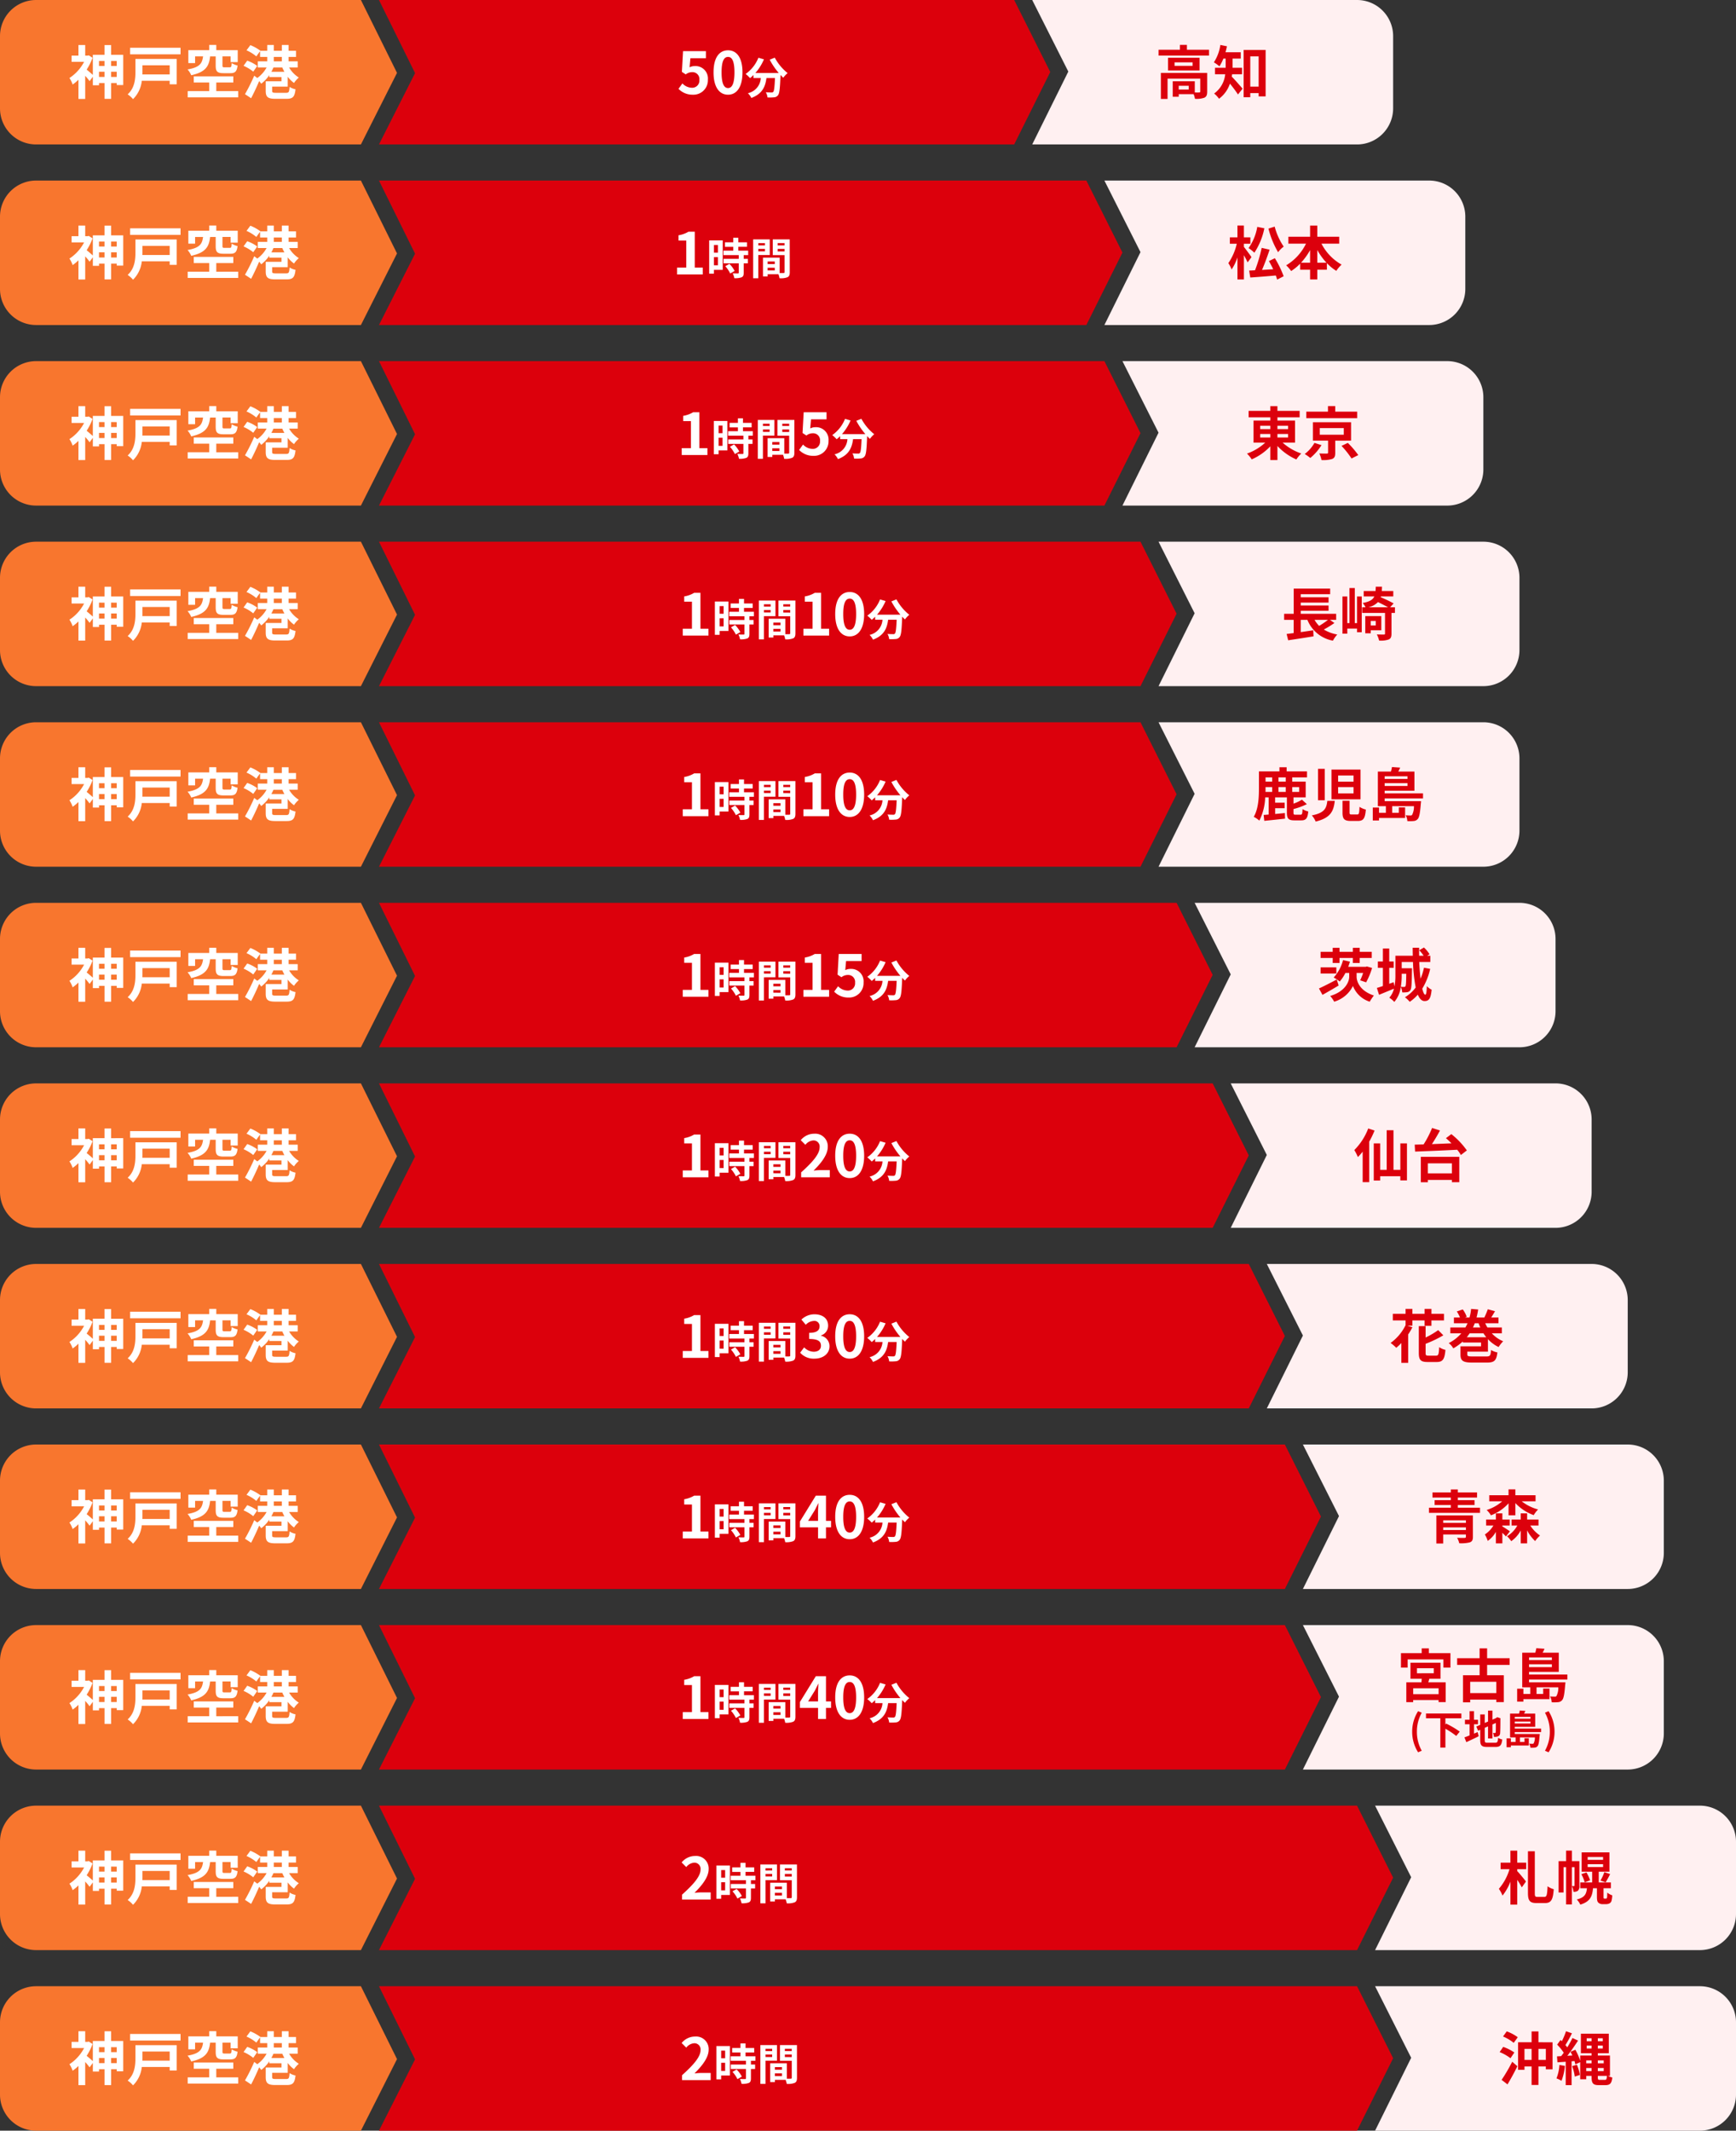
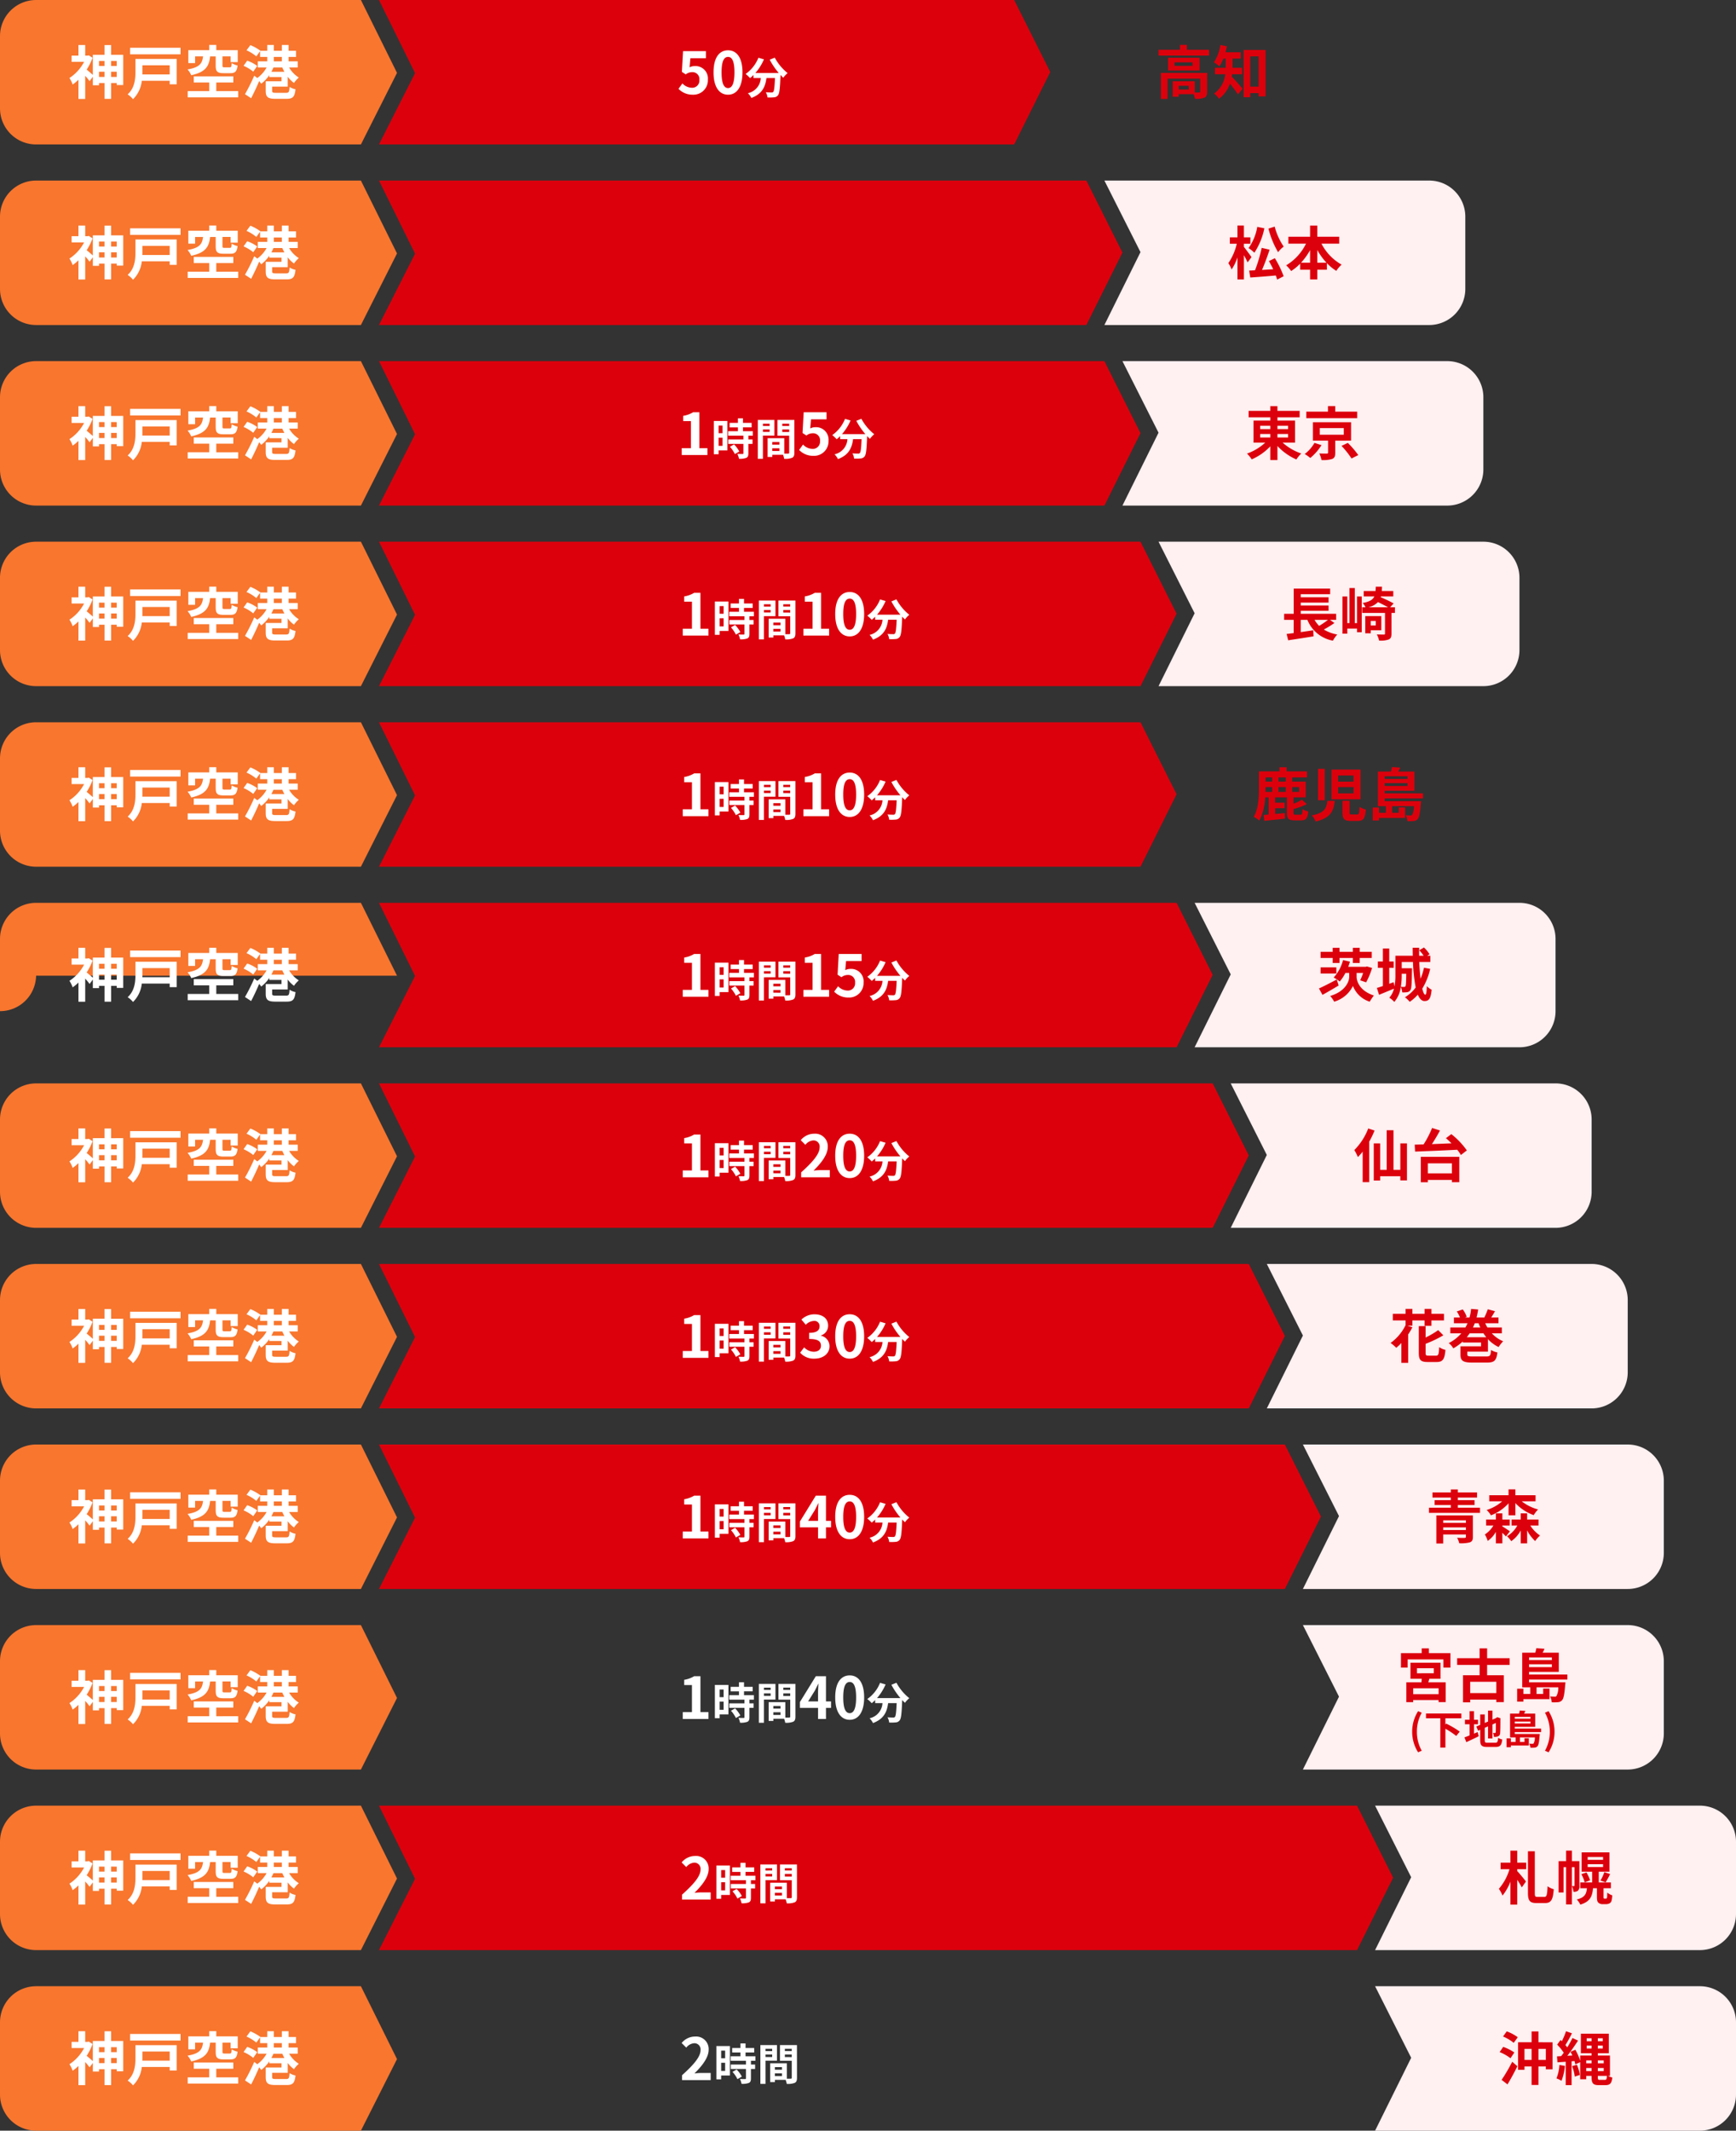
<svg xmlns="http://www.w3.org/2000/svg" width="481" height="590" viewBox="0 0 481 590">
  <rect x="0" y="0" width="481" height="590" fill="#333333" stroke="none" />
  <g id="グループ_264" data-name="グループ 264" transform="translate(-17184 -6570)">
    <path id="パス_114" data-name="パス 114" d="M10,0h90l10,20.182L100,40H10A10,10,0,0,1,0,30V10A10,10,0,0,1,10,0Z" transform="translate(17184 6570)" fill="#f8762e" />
    <path id="パス_119" data-name="パス 119" d="M10,0h90l10,20.182L100,40H10A10,10,0,0,1,0,30V10A10,10,0,0,1,10,0Z" transform="translate(17184 6620)" fill="#f8762e" />
    <path id="パス_120" data-name="パス 120" d="M10,0h90l10,20.182L100,40H10A10,10,0,0,1,0,30V10A10,10,0,0,1,10,0Z" transform="translate(17184 6670)" fill="#f8762e" />
    <path id="パス_125" data-name="パス 125" d="M10,0h90l10,20.182L100,40H10A10,10,0,0,1,0,30V10A10,10,0,0,1,10,0Z" transform="translate(17184 6720)" fill="#f8762e" />
    <path id="パス_126" data-name="パス 126" d="M10,0h90l10,20.182L100,40H10A10,10,0,0,1,0,30V10A10,10,0,0,1,10,0Z" transform="translate(17184 6770)" fill="#f8762e" />
-     <path id="パス_131" data-name="パス 131" d="M10,0h90l10,20.182L100,40H10A10,10,0,0,1,0,30V10A10,10,0,0,1,10,0Z" transform="translate(17184 6820)" fill="#f8762e" />
+     <path id="パス_131" data-name="パス 131" d="M10,0h90l10,20.182H10A10,10,0,0,1,0,30V10A10,10,0,0,1,10,0Z" transform="translate(17184 6820)" fill="#f8762e" />
    <path id="パス_134" data-name="パス 134" d="M10,0h90l10,20.182L100,40H10A10,10,0,0,1,0,30V10A10,10,0,0,1,10,0Z" transform="translate(17184 6870)" fill="#f8762e" />
    <path id="パス_137" data-name="パス 137" d="M10,0h90l10,20.182L100,40H10A10,10,0,0,1,0,30V10A10,10,0,0,1,10,0Z" transform="translate(17184 6920)" fill="#f8762e" />
    <path id="パス_140" data-name="パス 140" d="M10,0h90l10,20.182L100,40H10A10,10,0,0,1,0,30V10A10,10,0,0,1,10,0Z" transform="translate(17184 6970)" fill="#f8762e" />
    <path id="パス_146" data-name="パス 146" d="M10,0h90l10,20.182L100,40H10A10,10,0,0,1,0,30V10A10,10,0,0,1,10,0Z" transform="translate(17184 7070)" fill="#f8762e" />
    <path id="パス_149" data-name="パス 149" d="M10,0h90l10,20.182L100,40H10A10,10,0,0,1,0,30V10A10,10,0,0,1,10,0Z" transform="translate(17184 7120)" fill="#f8762e" />
    <path id="パス_143" data-name="パス 143" d="M10,0h90l10,20.182L100,40H10A10,10,0,0,1,0,30V10A10,10,0,0,1,10,0Z" transform="translate(17184 7020)" fill="#f8762e" />
-     <path id="パス_116" data-name="パス 116" d="M10,0h90L90,20.182,100,40H10A10,10,0,0,1,0,30V10A10,10,0,0,1,10,0Z" transform="translate(17570 6610) rotate(180)" fill="#fff0f1" />
    <path id="パス_117" data-name="パス 117" d="M10,0h90L90,20.182,100,40H10A10,10,0,0,1,0,30V10A10,10,0,0,1,10,0Z" transform="translate(17590 6660) rotate(180)" fill="#fff0f1" />
    <path id="パス_122" data-name="パス 122" d="M10,0h90L90,20.182,100,40H10A10,10,0,0,1,0,30V10A10,10,0,0,1,10,0Z" transform="translate(17595 6710) rotate(180)" fill="#fff0f1" />
    <path id="パス_123" data-name="パス 123" d="M10,0h90L90,20.182,100,40H10A10,10,0,0,1,0,30V10A10,10,0,0,1,10,0Z" transform="translate(17605 6760) rotate(180)" fill="#fff0f1" />
-     <path id="パス_128" data-name="パス 128" d="M10,0h90L90,20.182,100,40H10A10,10,0,0,1,0,30V10A10,10,0,0,1,10,0Z" transform="translate(17605 6810) rotate(180)" fill="#fff0f1" />
    <path id="パス_129" data-name="パス 129" d="M10,0h90L90,20.182,100,40H10A10,10,0,0,1,0,30V10A10,10,0,0,1,10,0Z" transform="translate(17615 6860) rotate(180)" fill="#fff0f1" />
    <path id="パス_132" data-name="パス 132" d="M10,0h90L90,20.182,100,40H10A10,10,0,0,1,0,30V10A10,10,0,0,1,10,0Z" transform="translate(17625 6910) rotate(180)" fill="#fff0f1" />
    <path id="パス_135" data-name="パス 135" d="M10,0h90L90,20.182,100,40H10A10,10,0,0,1,0,30V10A10,10,0,0,1,10,0Z" transform="translate(17635 6960) rotate(180)" fill="#fff0f1" />
    <path id="パス_138" data-name="パス 138" d="M10,0h90L90,20.182,100,40H10A10,10,0,0,1,0,30V10A10,10,0,0,1,10,0Z" transform="translate(17645 7010) rotate(180)" fill="#fff0f1" />
    <path id="パス_144" data-name="パス 144" d="M10,0h90L90,20.182,100,40H10A10,10,0,0,1,0,30V10A10,10,0,0,1,10,0Z" transform="translate(17665 7110) rotate(180)" fill="#fff0f1" />
    <path id="パス_147" data-name="パス 147" d="M10,0h90L90,20.182,100,40H10A10,10,0,0,1,0,30V10A10,10,0,0,1,10,0Z" transform="translate(17665 7160) rotate(180)" fill="#fff0f1" />
    <path id="パス_141" data-name="パス 141" d="M10,0h90L90,20.182,100,40H10A10,10,0,0,1,0,30V10A10,10,0,0,1,10,0Z" transform="translate(17645 7060) rotate(180)" fill="#fff0f1" />
    <path id="パス_193" data-name="パス 193" d="M-20.208-4.7V-6.128h1.552V-4.7Zm-3.36,0V-6.128h1.536V-4.7Zm1.536-4.416v1.376h-1.536V-9.12Zm3.376,0v1.376h-1.552V-9.12Zm-1.552-1.712V-13.52h-1.824v2.688H-25.28v5.568c-.432-.384-1.232-1.088-1.712-1.456A15.685,15.685,0,0,0-25.36-10l-1.04-.672-.336.08h-.656v-2.944h-1.872v2.944h-1.9V-8.88H-27.7A11.873,11.873,0,0,1-31.76-4.4a7.308,7.308,0,0,1,.88,1.808A12.025,12.025,0,0,0-29.264-3.92V1.392h1.872v-6.4a18.147,18.147,0,0,1,1.216,1.472l.9-1.216v2.368h1.712v-.624h1.536V1.376h1.824V-3.008h1.552v.56h1.792v-8.384ZM-3.984-7.92v2.528h-7.568c.016-.256.016-.512.016-.752V-7.92Zm1.936-1.76H-13.472v3.52c0,1.952-.176,4.512-2.16,6.288a6.559,6.559,0,0,1,1.488,1.328,8.331,8.331,0,0,0,2.432-5.088h7.728v.976h1.936Zm-12.9-3.1v1.824H-.976v-1.824Zm23.712,2.4V-7.84c0,1.584.384,2.1,2.176,2.1h1.9c1.28,0,1.792-.448,1.984-2.128A5.134,5.134,0,0,1,13.2-8.528c-.064,1.008-.144,1.168-.544,1.168H11.232c-.5,0-.592-.064-.592-.5v-2.528H12.9V-8.8h1.968v-3.312H8.928v-1.44H6.976v1.44H1.184v3.584H3.056v-1.856H5.264C5.008-8.5,4.448-7.376.96-6.768a5.428,5.428,0,0,1,1.024,1.6c4.064-.88,4.944-2.56,5.232-5.216Zm.16,9.616V-3.152h4.72V-4.864H2.688v1.712H6.976V-.768H1.008V.96h14V-.768Zm15.264-5.36a11.53,11.53,0,0,0,.576-1.184h2.448a11.671,11.671,0,0,0,.592,1.184Zm.672-4.112h2.224v1.216H24.864ZM28.72-2.016V-4.752a8.093,8.093,0,0,0,1.744,1.728,7,7,0,0,1,1.328-1.5A8.159,8.159,0,0,1,29.1-7.312h2.384V-9.024H28.96V-10.24h2.064v-1.7H28.96v-1.6H27.088v1.6H24.864v-1.6H23.04v1.6H21.12l.016-.016A11.924,11.924,0,0,0,18.368-13.5L17.3-12.064a10.693,10.693,0,0,1,2.72,1.68l1.04-1.456v1.6H23.04v1.216H20.432v1.712h2.432A8.729,8.729,0,0,1,20.288-4.4l-.848-.64A50.6,50.6,0,0,1,16.88.08l1.7,1.12c.752-1.44,1.552-3.136,2.224-4.736a6.654,6.654,0,0,1,.576.72A10.03,10.03,0,0,0,23.616-5.2v.544h3.376V-3.5H22.624V-.832c0,1.7.592,2.192,2.7,2.192H28.4c1.728,0,2.24-.512,2.48-2.64a4.687,4.687,0,0,1-1.648-.656C29.136-.512,29.024-.3,28.256-.3H25.5c-.928,0-1.088-.064-1.088-.56V-2.016ZM20.272-7.744A10.23,10.23,0,0,0,17.5-9.2L16.48-7.776A11.167,11.167,0,0,1,19.168-6.16Z" transform="translate(17235 6596)" fill="#fff" />
    <path id="パス_194" data-name="パス 194" d="M-20.208-4.7V-6.128h1.552V-4.7Zm-3.36,0V-6.128h1.536V-4.7Zm1.536-4.416v1.376h-1.536V-9.12Zm3.376,0v1.376h-1.552V-9.12Zm-1.552-1.712V-13.52h-1.824v2.688H-25.28v5.568c-.432-.384-1.232-1.088-1.712-1.456A15.685,15.685,0,0,0-25.36-10l-1.04-.672-.336.08h-.656v-2.944h-1.872v2.944h-1.9V-8.88H-27.7A11.873,11.873,0,0,1-31.76-4.4a7.308,7.308,0,0,1,.88,1.808A12.025,12.025,0,0,0-29.264-3.92V1.392h1.872v-6.4a18.147,18.147,0,0,1,1.216,1.472l.9-1.216v2.368h1.712v-.624h1.536V1.376h1.824V-3.008h1.552v.56h1.792v-8.384ZM-3.984-7.92v2.528h-7.568c.016-.256.016-.512.016-.752V-7.92Zm1.936-1.76H-13.472v3.52c0,1.952-.176,4.512-2.16,6.288a6.559,6.559,0,0,1,1.488,1.328,8.331,8.331,0,0,0,2.432-5.088h7.728v.976h1.936Zm-12.9-3.1v1.824H-.976v-1.824Zm23.712,2.4V-7.84c0,1.584.384,2.1,2.176,2.1h1.9c1.28,0,1.792-.448,1.984-2.128A5.134,5.134,0,0,1,13.2-8.528c-.064,1.008-.144,1.168-.544,1.168H11.232c-.5,0-.592-.064-.592-.5v-2.528H12.9V-8.8h1.968v-3.312H8.928v-1.44H6.976v1.44H1.184v3.584H3.056v-1.856H5.264C5.008-8.5,4.448-7.376.96-6.768a5.428,5.428,0,0,1,1.024,1.6c4.064-.88,4.944-2.56,5.232-5.216Zm.16,9.616V-3.152h4.72V-4.864H2.688v1.712H6.976V-.768H1.008V.96h14V-.768Zm15.264-5.36a11.53,11.53,0,0,0,.576-1.184h2.448a11.671,11.671,0,0,0,.592,1.184Zm.672-4.112h2.224v1.216H24.864ZM28.72-2.016V-4.752a8.093,8.093,0,0,0,1.744,1.728,7,7,0,0,1,1.328-1.5A8.159,8.159,0,0,1,29.1-7.312h2.384V-9.024H28.96V-10.24h2.064v-1.7H28.96v-1.6H27.088v1.6H24.864v-1.6H23.04v1.6H21.12l.016-.016A11.924,11.924,0,0,0,18.368-13.5L17.3-12.064a10.693,10.693,0,0,1,2.72,1.68l1.04-1.456v1.6H23.04v1.216H20.432v1.712h2.432A8.729,8.729,0,0,1,20.288-4.4l-.848-.64A50.6,50.6,0,0,1,16.88.08l1.7,1.12c.752-1.44,1.552-3.136,2.224-4.736a6.654,6.654,0,0,1,.576.72A10.03,10.03,0,0,0,23.616-5.2v.544h3.376V-3.5H22.624V-.832c0,1.7.592,2.192,2.7,2.192H28.4c1.728,0,2.24-.512,2.48-2.64a4.687,4.687,0,0,1-1.648-.656C29.136-.512,29.024-.3,28.256-.3H25.5c-.928,0-1.088-.064-1.088-.56V-2.016ZM20.272-7.744A10.23,10.23,0,0,0,17.5-9.2L16.48-7.776A11.167,11.167,0,0,1,19.168-6.16Z" transform="translate(17235 6646)" fill="#fff" />
    <path id="パス_195" data-name="パス 195" d="M-20.208-4.7V-6.128h1.552V-4.7Zm-3.36,0V-6.128h1.536V-4.7Zm1.536-4.416v1.376h-1.536V-9.12Zm3.376,0v1.376h-1.552V-9.12Zm-1.552-1.712V-13.52h-1.824v2.688H-25.28v5.568c-.432-.384-1.232-1.088-1.712-1.456A15.685,15.685,0,0,0-25.36-10l-1.04-.672-.336.08h-.656v-2.944h-1.872v2.944h-1.9V-8.88H-27.7A11.873,11.873,0,0,1-31.76-4.4a7.308,7.308,0,0,1,.88,1.808A12.025,12.025,0,0,0-29.264-3.92V1.392h1.872v-6.4a18.147,18.147,0,0,1,1.216,1.472l.9-1.216v2.368h1.712v-.624h1.536V1.376h1.824V-3.008h1.552v.56h1.792v-8.384ZM-3.984-7.92v2.528h-7.568c.016-.256.016-.512.016-.752V-7.92Zm1.936-1.76H-13.472v3.52c0,1.952-.176,4.512-2.16,6.288a6.559,6.559,0,0,1,1.488,1.328,8.331,8.331,0,0,0,2.432-5.088h7.728v.976h1.936Zm-12.9-3.1v1.824H-.976v-1.824Zm23.712,2.4V-7.84c0,1.584.384,2.1,2.176,2.1h1.9c1.28,0,1.792-.448,1.984-2.128A5.134,5.134,0,0,1,13.2-8.528c-.064,1.008-.144,1.168-.544,1.168H11.232c-.5,0-.592-.064-.592-.5v-2.528H12.9V-8.8h1.968v-3.312H8.928v-1.44H6.976v1.44H1.184v3.584H3.056v-1.856H5.264C5.008-8.5,4.448-7.376.96-6.768a5.428,5.428,0,0,1,1.024,1.6c4.064-.88,4.944-2.56,5.232-5.216Zm.16,9.616V-3.152h4.72V-4.864H2.688v1.712H6.976V-.768H1.008V.96h14V-.768Zm15.264-5.36a11.53,11.53,0,0,0,.576-1.184h2.448a11.671,11.671,0,0,0,.592,1.184Zm.672-4.112h2.224v1.216H24.864ZM28.72-2.016V-4.752a8.093,8.093,0,0,0,1.744,1.728,7,7,0,0,1,1.328-1.5A8.159,8.159,0,0,1,29.1-7.312h2.384V-9.024H28.96V-10.24h2.064v-1.7H28.96v-1.6H27.088v1.6H24.864v-1.6H23.04v1.6H21.12l.016-.016A11.924,11.924,0,0,0,18.368-13.5L17.3-12.064a10.693,10.693,0,0,1,2.72,1.68l1.04-1.456v1.6H23.04v1.216H20.432v1.712h2.432A8.729,8.729,0,0,1,20.288-4.4l-.848-.64A50.6,50.6,0,0,1,16.88.08l1.7,1.12c.752-1.44,1.552-3.136,2.224-4.736a6.654,6.654,0,0,1,.576.72A10.03,10.03,0,0,0,23.616-5.2v.544h3.376V-3.5H22.624V-.832c0,1.7.592,2.192,2.7,2.192H28.4c1.728,0,2.24-.512,2.48-2.64a4.687,4.687,0,0,1-1.648-.656C29.136-.512,29.024-.3,28.256-.3H25.5c-.928,0-1.088-.064-1.088-.56V-2.016ZM20.272-7.744A10.23,10.23,0,0,0,17.5-9.2L16.48-7.776A11.167,11.167,0,0,1,19.168-6.16Z" transform="translate(17235 6696)" fill="#fff" />
    <path id="パス_196" data-name="パス 196" d="M-20.208-4.7V-6.128h1.552V-4.7Zm-3.36,0V-6.128h1.536V-4.7Zm1.536-4.416v1.376h-1.536V-9.12Zm3.376,0v1.376h-1.552V-9.12Zm-1.552-1.712V-13.52h-1.824v2.688H-25.28v5.568c-.432-.384-1.232-1.088-1.712-1.456A15.685,15.685,0,0,0-25.36-10l-1.04-.672-.336.08h-.656v-2.944h-1.872v2.944h-1.9V-8.88H-27.7A11.873,11.873,0,0,1-31.76-4.4a7.308,7.308,0,0,1,.88,1.808A12.025,12.025,0,0,0-29.264-3.92V1.392h1.872v-6.4a18.147,18.147,0,0,1,1.216,1.472l.9-1.216v2.368h1.712v-.624h1.536V1.376h1.824V-3.008h1.552v.56h1.792v-8.384ZM-3.984-7.92v2.528h-7.568c.016-.256.016-.512.016-.752V-7.92Zm1.936-1.76H-13.472v3.52c0,1.952-.176,4.512-2.16,6.288a6.559,6.559,0,0,1,1.488,1.328,8.331,8.331,0,0,0,2.432-5.088h7.728v.976h1.936Zm-12.9-3.1v1.824H-.976v-1.824Zm23.712,2.4V-7.84c0,1.584.384,2.1,2.176,2.1h1.9c1.28,0,1.792-.448,1.984-2.128A5.134,5.134,0,0,1,13.2-8.528c-.064,1.008-.144,1.168-.544,1.168H11.232c-.5,0-.592-.064-.592-.5v-2.528H12.9V-8.8h1.968v-3.312H8.928v-1.44H6.976v1.44H1.184v3.584H3.056v-1.856H5.264C5.008-8.5,4.448-7.376.96-6.768a5.428,5.428,0,0,1,1.024,1.6c4.064-.88,4.944-2.56,5.232-5.216Zm.16,9.616V-3.152h4.72V-4.864H2.688v1.712H6.976V-.768H1.008V.96h14V-.768Zm15.264-5.36a11.53,11.53,0,0,0,.576-1.184h2.448a11.671,11.671,0,0,0,.592,1.184Zm.672-4.112h2.224v1.216H24.864ZM28.72-2.016V-4.752a8.093,8.093,0,0,0,1.744,1.728,7,7,0,0,1,1.328-1.5A8.159,8.159,0,0,1,29.1-7.312h2.384V-9.024H28.96V-10.24h2.064v-1.7H28.96v-1.6H27.088v1.6H24.864v-1.6H23.04v1.6H21.12l.016-.016A11.924,11.924,0,0,0,18.368-13.5L17.3-12.064a10.693,10.693,0,0,1,2.72,1.68l1.04-1.456v1.6H23.04v1.216H20.432v1.712h2.432A8.729,8.729,0,0,1,20.288-4.4l-.848-.64A50.6,50.6,0,0,1,16.88.08l1.7,1.12c.752-1.44,1.552-3.136,2.224-4.736a6.654,6.654,0,0,1,.576.72A10.03,10.03,0,0,0,23.616-5.2v.544h3.376V-3.5H22.624V-.832c0,1.7.592,2.192,2.7,2.192H28.4c1.728,0,2.24-.512,2.48-2.64a4.687,4.687,0,0,1-1.648-.656C29.136-.512,29.024-.3,28.256-.3H25.5c-.928,0-1.088-.064-1.088-.56V-2.016ZM20.272-7.744A10.23,10.23,0,0,0,17.5-9.2L16.48-7.776A11.167,11.167,0,0,1,19.168-6.16Z" transform="translate(17235 6746)" fill="#fff" />
    <path id="パス_197" data-name="パス 197" d="M-20.208-4.7V-6.128h1.552V-4.7Zm-3.36,0V-6.128h1.536V-4.7Zm1.536-4.416v1.376h-1.536V-9.12Zm3.376,0v1.376h-1.552V-9.12Zm-1.552-1.712V-13.52h-1.824v2.688H-25.28v5.568c-.432-.384-1.232-1.088-1.712-1.456A15.685,15.685,0,0,0-25.36-10l-1.04-.672-.336.08h-.656v-2.944h-1.872v2.944h-1.9V-8.88H-27.7A11.873,11.873,0,0,1-31.76-4.4a7.308,7.308,0,0,1,.88,1.808A12.025,12.025,0,0,0-29.264-3.92V1.392h1.872v-6.4a18.147,18.147,0,0,1,1.216,1.472l.9-1.216v2.368h1.712v-.624h1.536V1.376h1.824V-3.008h1.552v.56h1.792v-8.384ZM-3.984-7.92v2.528h-7.568c.016-.256.016-.512.016-.752V-7.92Zm1.936-1.76H-13.472v3.52c0,1.952-.176,4.512-2.16,6.288a6.559,6.559,0,0,1,1.488,1.328,8.331,8.331,0,0,0,2.432-5.088h7.728v.976h1.936Zm-12.9-3.1v1.824H-.976v-1.824Zm23.712,2.4V-7.84c0,1.584.384,2.1,2.176,2.1h1.9c1.28,0,1.792-.448,1.984-2.128A5.134,5.134,0,0,1,13.2-8.528c-.064,1.008-.144,1.168-.544,1.168H11.232c-.5,0-.592-.064-.592-.5v-2.528H12.9V-8.8h1.968v-3.312H8.928v-1.44H6.976v1.44H1.184v3.584H3.056v-1.856H5.264C5.008-8.5,4.448-7.376.96-6.768a5.428,5.428,0,0,1,1.024,1.6c4.064-.88,4.944-2.56,5.232-5.216Zm.16,9.616V-3.152h4.72V-4.864H2.688v1.712H6.976V-.768H1.008V.96h14V-.768Zm15.264-5.36a11.53,11.53,0,0,0,.576-1.184h2.448a11.671,11.671,0,0,0,.592,1.184Zm.672-4.112h2.224v1.216H24.864ZM28.72-2.016V-4.752a8.093,8.093,0,0,0,1.744,1.728,7,7,0,0,1,1.328-1.5A8.159,8.159,0,0,1,29.1-7.312h2.384V-9.024H28.96V-10.24h2.064v-1.7H28.96v-1.6H27.088v1.6H24.864v-1.6H23.04v1.6H21.12l.016-.016A11.924,11.924,0,0,0,18.368-13.5L17.3-12.064a10.693,10.693,0,0,1,2.72,1.68l1.04-1.456v1.6H23.04v1.216H20.432v1.712h2.432A8.729,8.729,0,0,1,20.288-4.4l-.848-.64A50.6,50.6,0,0,1,16.88.08l1.7,1.12c.752-1.44,1.552-3.136,2.224-4.736a6.654,6.654,0,0,1,.576.72A10.03,10.03,0,0,0,23.616-5.2v.544h3.376V-3.5H22.624V-.832c0,1.7.592,2.192,2.7,2.192H28.4c1.728,0,2.24-.512,2.48-2.64a4.687,4.687,0,0,1-1.648-.656C29.136-.512,29.024-.3,28.256-.3H25.5c-.928,0-1.088-.064-1.088-.56V-2.016ZM20.272-7.744A10.23,10.23,0,0,0,17.5-9.2L16.48-7.776A11.167,11.167,0,0,1,19.168-6.16Z" transform="translate(17235 6796)" fill="#fff" />
    <path id="パス_198" data-name="パス 198" d="M-20.208-4.7V-6.128h1.552V-4.7Zm-3.36,0V-6.128h1.536V-4.7Zm1.536-4.416v1.376h-1.536V-9.12Zm3.376,0v1.376h-1.552V-9.12Zm-1.552-1.712V-13.52h-1.824v2.688H-25.28v5.568c-.432-.384-1.232-1.088-1.712-1.456A15.685,15.685,0,0,0-25.36-10l-1.04-.672-.336.08h-.656v-2.944h-1.872v2.944h-1.9V-8.88H-27.7A11.873,11.873,0,0,1-31.76-4.4a7.308,7.308,0,0,1,.88,1.808A12.025,12.025,0,0,0-29.264-3.92V1.392h1.872v-6.4a18.147,18.147,0,0,1,1.216,1.472l.9-1.216v2.368h1.712v-.624h1.536V1.376h1.824V-3.008h1.552v.56h1.792v-8.384ZM-3.984-7.92v2.528h-7.568c.016-.256.016-.512.016-.752V-7.92Zm1.936-1.76H-13.472v3.52c0,1.952-.176,4.512-2.16,6.288a6.559,6.559,0,0,1,1.488,1.328,8.331,8.331,0,0,0,2.432-5.088h7.728v.976h1.936Zm-12.9-3.1v1.824H-.976v-1.824Zm23.712,2.4V-7.84c0,1.584.384,2.1,2.176,2.1h1.9c1.28,0,1.792-.448,1.984-2.128A5.134,5.134,0,0,1,13.2-8.528c-.064,1.008-.144,1.168-.544,1.168H11.232c-.5,0-.592-.064-.592-.5v-2.528H12.9V-8.8h1.968v-3.312H8.928v-1.44H6.976v1.44H1.184v3.584H3.056v-1.856H5.264C5.008-8.5,4.448-7.376.96-6.768a5.428,5.428,0,0,1,1.024,1.6c4.064-.88,4.944-2.56,5.232-5.216Zm.16,9.616V-3.152h4.72V-4.864H2.688v1.712H6.976V-.768H1.008V.96h14V-.768Zm15.264-5.36a11.53,11.53,0,0,0,.576-1.184h2.448a11.671,11.671,0,0,0,.592,1.184Zm.672-4.112h2.224v1.216H24.864ZM28.72-2.016V-4.752a8.093,8.093,0,0,0,1.744,1.728,7,7,0,0,1,1.328-1.5A8.159,8.159,0,0,1,29.1-7.312h2.384V-9.024H28.96V-10.24h2.064v-1.7H28.96v-1.6H27.088v1.6H24.864v-1.6H23.04v1.6H21.12l.016-.016A11.924,11.924,0,0,0,18.368-13.5L17.3-12.064a10.693,10.693,0,0,1,2.72,1.68l1.04-1.456v1.6H23.04v1.216H20.432v1.712h2.432A8.729,8.729,0,0,1,20.288-4.4l-.848-.64A50.6,50.6,0,0,1,16.88.08l1.7,1.12c.752-1.44,1.552-3.136,2.224-4.736a6.654,6.654,0,0,1,.576.72A10.03,10.03,0,0,0,23.616-5.2v.544h3.376V-3.5H22.624V-.832c0,1.7.592,2.192,2.7,2.192H28.4c1.728,0,2.24-.512,2.48-2.64a4.687,4.687,0,0,1-1.648-.656C29.136-.512,29.024-.3,28.256-.3H25.5c-.928,0-1.088-.064-1.088-.56V-2.016ZM20.272-7.744A10.23,10.23,0,0,0,17.5-9.2L16.48-7.776A11.167,11.167,0,0,1,19.168-6.16Z" transform="translate(17235 6846)" fill="#fff" />
    <path id="パス_199" data-name="パス 199" d="M-20.208-4.7V-6.128h1.552V-4.7Zm-3.36,0V-6.128h1.536V-4.7Zm1.536-4.416v1.376h-1.536V-9.12Zm3.376,0v1.376h-1.552V-9.12Zm-1.552-1.712V-13.52h-1.824v2.688H-25.28v5.568c-.432-.384-1.232-1.088-1.712-1.456A15.685,15.685,0,0,0-25.36-10l-1.04-.672-.336.08h-.656v-2.944h-1.872v2.944h-1.9V-8.88H-27.7A11.873,11.873,0,0,1-31.76-4.4a7.308,7.308,0,0,1,.88,1.808A12.025,12.025,0,0,0-29.264-3.92V1.392h1.872v-6.4a18.147,18.147,0,0,1,1.216,1.472l.9-1.216v2.368h1.712v-.624h1.536V1.376h1.824V-3.008h1.552v.56h1.792v-8.384ZM-3.984-7.92v2.528h-7.568c.016-.256.016-.512.016-.752V-7.92Zm1.936-1.76H-13.472v3.52c0,1.952-.176,4.512-2.16,6.288a6.559,6.559,0,0,1,1.488,1.328,8.331,8.331,0,0,0,2.432-5.088h7.728v.976h1.936Zm-12.9-3.1v1.824H-.976v-1.824Zm23.712,2.4V-7.84c0,1.584.384,2.1,2.176,2.1h1.9c1.28,0,1.792-.448,1.984-2.128A5.134,5.134,0,0,1,13.2-8.528c-.064,1.008-.144,1.168-.544,1.168H11.232c-.5,0-.592-.064-.592-.5v-2.528H12.9V-8.8h1.968v-3.312H8.928v-1.44H6.976v1.44H1.184v3.584H3.056v-1.856H5.264C5.008-8.5,4.448-7.376.96-6.768a5.428,5.428,0,0,1,1.024,1.6c4.064-.88,4.944-2.56,5.232-5.216Zm.16,9.616V-3.152h4.72V-4.864H2.688v1.712H6.976V-.768H1.008V.96h14V-.768Zm15.264-5.36a11.53,11.53,0,0,0,.576-1.184h2.448a11.671,11.671,0,0,0,.592,1.184Zm.672-4.112h2.224v1.216H24.864ZM28.72-2.016V-4.752a8.093,8.093,0,0,0,1.744,1.728,7,7,0,0,1,1.328-1.5A8.159,8.159,0,0,1,29.1-7.312h2.384V-9.024H28.96V-10.24h2.064v-1.7H28.96v-1.6H27.088v1.6H24.864v-1.6H23.04v1.6H21.12l.016-.016A11.924,11.924,0,0,0,18.368-13.5L17.3-12.064a10.693,10.693,0,0,1,2.72,1.68l1.04-1.456v1.6H23.04v1.216H20.432v1.712h2.432A8.729,8.729,0,0,1,20.288-4.4l-.848-.64A50.6,50.6,0,0,1,16.88.08l1.7,1.12c.752-1.44,1.552-3.136,2.224-4.736a6.654,6.654,0,0,1,.576.72A10.03,10.03,0,0,0,23.616-5.2v.544h3.376V-3.5H22.624V-.832c0,1.7.592,2.192,2.7,2.192H28.4c1.728,0,2.24-.512,2.48-2.64a4.687,4.687,0,0,1-1.648-.656C29.136-.512,29.024-.3,28.256-.3H25.5c-.928,0-1.088-.064-1.088-.56V-2.016ZM20.272-7.744A10.23,10.23,0,0,0,17.5-9.2L16.48-7.776A11.167,11.167,0,0,1,19.168-6.16Z" transform="translate(17235 6896)" fill="#fff" />
    <path id="パス_200" data-name="パス 200" d="M-20.208-4.7V-6.128h1.552V-4.7Zm-3.36,0V-6.128h1.536V-4.7Zm1.536-4.416v1.376h-1.536V-9.12Zm3.376,0v1.376h-1.552V-9.12Zm-1.552-1.712V-13.52h-1.824v2.688H-25.28v5.568c-.432-.384-1.232-1.088-1.712-1.456A15.685,15.685,0,0,0-25.36-10l-1.04-.672-.336.08h-.656v-2.944h-1.872v2.944h-1.9V-8.88H-27.7A11.873,11.873,0,0,1-31.76-4.4a7.308,7.308,0,0,1,.88,1.808A12.025,12.025,0,0,0-29.264-3.92V1.392h1.872v-6.4a18.147,18.147,0,0,1,1.216,1.472l.9-1.216v2.368h1.712v-.624h1.536V1.376h1.824V-3.008h1.552v.56h1.792v-8.384ZM-3.984-7.92v2.528h-7.568c.016-.256.016-.512.016-.752V-7.92Zm1.936-1.76H-13.472v3.52c0,1.952-.176,4.512-2.16,6.288a6.559,6.559,0,0,1,1.488,1.328,8.331,8.331,0,0,0,2.432-5.088h7.728v.976h1.936Zm-12.9-3.1v1.824H-.976v-1.824Zm23.712,2.4V-7.84c0,1.584.384,2.1,2.176,2.1h1.9c1.28,0,1.792-.448,1.984-2.128A5.134,5.134,0,0,1,13.2-8.528c-.064,1.008-.144,1.168-.544,1.168H11.232c-.5,0-.592-.064-.592-.5v-2.528H12.9V-8.8h1.968v-3.312H8.928v-1.44H6.976v1.44H1.184v3.584H3.056v-1.856H5.264C5.008-8.5,4.448-7.376.96-6.768a5.428,5.428,0,0,1,1.024,1.6c4.064-.88,4.944-2.56,5.232-5.216Zm.16,9.616V-3.152h4.72V-4.864H2.688v1.712H6.976V-.768H1.008V.96h14V-.768Zm15.264-5.36a11.53,11.53,0,0,0,.576-1.184h2.448a11.671,11.671,0,0,0,.592,1.184Zm.672-4.112h2.224v1.216H24.864ZM28.72-2.016V-4.752a8.093,8.093,0,0,0,1.744,1.728,7,7,0,0,1,1.328-1.5A8.159,8.159,0,0,1,29.1-7.312h2.384V-9.024H28.96V-10.24h2.064v-1.7H28.96v-1.6H27.088v1.6H24.864v-1.6H23.04v1.6H21.12l.016-.016A11.924,11.924,0,0,0,18.368-13.5L17.3-12.064a10.693,10.693,0,0,1,2.72,1.68l1.04-1.456v1.6H23.04v1.216H20.432v1.712h2.432A8.729,8.729,0,0,1,20.288-4.4l-.848-.64A50.6,50.6,0,0,1,16.88.08l1.7,1.12c.752-1.44,1.552-3.136,2.224-4.736a6.654,6.654,0,0,1,.576.72A10.03,10.03,0,0,0,23.616-5.2v.544h3.376V-3.5H22.624V-.832c0,1.7.592,2.192,2.7,2.192H28.4c1.728,0,2.24-.512,2.48-2.64a4.687,4.687,0,0,1-1.648-.656C29.136-.512,29.024-.3,28.256-.3H25.5c-.928,0-1.088-.064-1.088-.56V-2.016ZM20.272-7.744A10.23,10.23,0,0,0,17.5-9.2L16.48-7.776A11.167,11.167,0,0,1,19.168-6.16Z" transform="translate(17235 6946)" fill="#fff" />
    <path id="パス_201" data-name="パス 201" d="M-20.208-4.7V-6.128h1.552V-4.7Zm-3.36,0V-6.128h1.536V-4.7Zm1.536-4.416v1.376h-1.536V-9.12Zm3.376,0v1.376h-1.552V-9.12Zm-1.552-1.712V-13.52h-1.824v2.688H-25.28v5.568c-.432-.384-1.232-1.088-1.712-1.456A15.685,15.685,0,0,0-25.36-10l-1.04-.672-.336.08h-.656v-2.944h-1.872v2.944h-1.9V-8.88H-27.7A11.873,11.873,0,0,1-31.76-4.4a7.308,7.308,0,0,1,.88,1.808A12.025,12.025,0,0,0-29.264-3.92V1.392h1.872v-6.4a18.147,18.147,0,0,1,1.216,1.472l.9-1.216v2.368h1.712v-.624h1.536V1.376h1.824V-3.008h1.552v.56h1.792v-8.384ZM-3.984-7.92v2.528h-7.568c.016-.256.016-.512.016-.752V-7.92Zm1.936-1.76H-13.472v3.52c0,1.952-.176,4.512-2.16,6.288a6.559,6.559,0,0,1,1.488,1.328,8.331,8.331,0,0,0,2.432-5.088h7.728v.976h1.936Zm-12.9-3.1v1.824H-.976v-1.824Zm23.712,2.4V-7.84c0,1.584.384,2.1,2.176,2.1h1.9c1.28,0,1.792-.448,1.984-2.128A5.134,5.134,0,0,1,13.2-8.528c-.064,1.008-.144,1.168-.544,1.168H11.232c-.5,0-.592-.064-.592-.5v-2.528H12.9V-8.8h1.968v-3.312H8.928v-1.44H6.976v1.44H1.184v3.584H3.056v-1.856H5.264C5.008-8.5,4.448-7.376.96-6.768a5.428,5.428,0,0,1,1.024,1.6c4.064-.88,4.944-2.56,5.232-5.216Zm.16,9.616V-3.152h4.72V-4.864H2.688v1.712H6.976V-.768H1.008V.96h14V-.768Zm15.264-5.36a11.53,11.53,0,0,0,.576-1.184h2.448a11.671,11.671,0,0,0,.592,1.184Zm.672-4.112h2.224v1.216H24.864ZM28.72-2.016V-4.752a8.093,8.093,0,0,0,1.744,1.728,7,7,0,0,1,1.328-1.5A8.159,8.159,0,0,1,29.1-7.312h2.384V-9.024H28.96V-10.24h2.064v-1.7H28.96v-1.6H27.088v1.6H24.864v-1.6H23.04v1.6H21.12l.016-.016A11.924,11.924,0,0,0,18.368-13.5L17.3-12.064a10.693,10.693,0,0,1,2.72,1.68l1.04-1.456v1.6H23.04v1.216H20.432v1.712h2.432A8.729,8.729,0,0,1,20.288-4.4l-.848-.64A50.6,50.6,0,0,1,16.88.08l1.7,1.12c.752-1.44,1.552-3.136,2.224-4.736a6.654,6.654,0,0,1,.576.72A10.03,10.03,0,0,0,23.616-5.2v.544h3.376V-3.5H22.624V-.832c0,1.7.592,2.192,2.7,2.192H28.4c1.728,0,2.24-.512,2.48-2.64a4.687,4.687,0,0,1-1.648-.656C29.136-.512,29.024-.3,28.256-.3H25.5c-.928,0-1.088-.064-1.088-.56V-2.016ZM20.272-7.744A10.23,10.23,0,0,0,17.5-9.2L16.48-7.776A11.167,11.167,0,0,1,19.168-6.16Z" transform="translate(17235 6996)" fill="#fff" />
    <path id="パス_202" data-name="パス 202" d="M-20.208-4.7V-6.128h1.552V-4.7Zm-3.36,0V-6.128h1.536V-4.7Zm1.536-4.416v1.376h-1.536V-9.12Zm3.376,0v1.376h-1.552V-9.12Zm-1.552-1.712V-13.52h-1.824v2.688H-25.28v5.568c-.432-.384-1.232-1.088-1.712-1.456A15.685,15.685,0,0,0-25.36-10l-1.04-.672-.336.08h-.656v-2.944h-1.872v2.944h-1.9V-8.88H-27.7A11.873,11.873,0,0,1-31.76-4.4a7.308,7.308,0,0,1,.88,1.808A12.025,12.025,0,0,0-29.264-3.92V1.392h1.872v-6.4a18.147,18.147,0,0,1,1.216,1.472l.9-1.216v2.368h1.712v-.624h1.536V1.376h1.824V-3.008h1.552v.56h1.792v-8.384ZM-3.984-7.92v2.528h-7.568c.016-.256.016-.512.016-.752V-7.92Zm1.936-1.76H-13.472v3.52c0,1.952-.176,4.512-2.16,6.288a6.559,6.559,0,0,1,1.488,1.328,8.331,8.331,0,0,0,2.432-5.088h7.728v.976h1.936Zm-12.9-3.1v1.824H-.976v-1.824Zm23.712,2.4V-7.84c0,1.584.384,2.1,2.176,2.1h1.9c1.28,0,1.792-.448,1.984-2.128A5.134,5.134,0,0,1,13.2-8.528c-.064,1.008-.144,1.168-.544,1.168H11.232c-.5,0-.592-.064-.592-.5v-2.528H12.9V-8.8h1.968v-3.312H8.928v-1.44H6.976v1.44H1.184v3.584H3.056v-1.856H5.264C5.008-8.5,4.448-7.376.96-6.768a5.428,5.428,0,0,1,1.024,1.6c4.064-.88,4.944-2.56,5.232-5.216Zm.16,9.616V-3.152h4.72V-4.864H2.688v1.712H6.976V-.768H1.008V.96h14V-.768Zm15.264-5.36a11.53,11.53,0,0,0,.576-1.184h2.448a11.671,11.671,0,0,0,.592,1.184Zm.672-4.112h2.224v1.216H24.864ZM28.72-2.016V-4.752a8.093,8.093,0,0,0,1.744,1.728,7,7,0,0,1,1.328-1.5A8.159,8.159,0,0,1,29.1-7.312h2.384V-9.024H28.96V-10.24h2.064v-1.7H28.96v-1.6H27.088v1.6H24.864v-1.6H23.04v1.6H21.12l.016-.016A11.924,11.924,0,0,0,18.368-13.5L17.3-12.064a10.693,10.693,0,0,1,2.72,1.68l1.04-1.456v1.6H23.04v1.216H20.432v1.712h2.432A8.729,8.729,0,0,1,20.288-4.4l-.848-.64A50.6,50.6,0,0,1,16.88.08l1.7,1.12c.752-1.44,1.552-3.136,2.224-4.736a6.654,6.654,0,0,1,.576.72A10.03,10.03,0,0,0,23.616-5.2v.544h3.376V-3.5H22.624V-.832c0,1.7.592,2.192,2.7,2.192H28.4c1.728,0,2.24-.512,2.48-2.64a4.687,4.687,0,0,1-1.648-.656C29.136-.512,29.024-.3,28.256-.3H25.5c-.928,0-1.088-.064-1.088-.56V-2.016ZM20.272-7.744A10.23,10.23,0,0,0,17.5-9.2L16.48-7.776A11.167,11.167,0,0,1,19.168-6.16Z" transform="translate(17235 7096)" fill="#fff" />
    <path id="パス_203" data-name="パス 203" d="M-20.208-4.7V-6.128h1.552V-4.7Zm-3.36,0V-6.128h1.536V-4.7Zm1.536-4.416v1.376h-1.536V-9.12Zm3.376,0v1.376h-1.552V-9.12Zm-1.552-1.712V-13.52h-1.824v2.688H-25.28v5.568c-.432-.384-1.232-1.088-1.712-1.456A15.685,15.685,0,0,0-25.36-10l-1.04-.672-.336.08h-.656v-2.944h-1.872v2.944h-1.9V-8.88H-27.7A11.873,11.873,0,0,1-31.76-4.4a7.308,7.308,0,0,1,.88,1.808A12.025,12.025,0,0,0-29.264-3.92V1.392h1.872v-6.4a18.147,18.147,0,0,1,1.216,1.472l.9-1.216v2.368h1.712v-.624h1.536V1.376h1.824V-3.008h1.552v.56h1.792v-8.384ZM-3.984-7.92v2.528h-7.568c.016-.256.016-.512.016-.752V-7.92Zm1.936-1.76H-13.472v3.52c0,1.952-.176,4.512-2.16,6.288a6.559,6.559,0,0,1,1.488,1.328,8.331,8.331,0,0,0,2.432-5.088h7.728v.976h1.936Zm-12.9-3.1v1.824H-.976v-1.824Zm23.712,2.4V-7.84c0,1.584.384,2.1,2.176,2.1h1.9c1.28,0,1.792-.448,1.984-2.128A5.134,5.134,0,0,1,13.2-8.528c-.064,1.008-.144,1.168-.544,1.168H11.232c-.5,0-.592-.064-.592-.5v-2.528H12.9V-8.8h1.968v-3.312H8.928v-1.44H6.976v1.44H1.184v3.584H3.056v-1.856H5.264C5.008-8.5,4.448-7.376.96-6.768a5.428,5.428,0,0,1,1.024,1.6c4.064-.88,4.944-2.56,5.232-5.216Zm.16,9.616V-3.152h4.72V-4.864H2.688v1.712H6.976V-.768H1.008V.96h14V-.768Zm15.264-5.36a11.53,11.53,0,0,0,.576-1.184h2.448a11.671,11.671,0,0,0,.592,1.184Zm.672-4.112h2.224v1.216H24.864ZM28.72-2.016V-4.752a8.093,8.093,0,0,0,1.744,1.728,7,7,0,0,1,1.328-1.5A8.159,8.159,0,0,1,29.1-7.312h2.384V-9.024H28.96V-10.24h2.064v-1.7H28.96v-1.6H27.088v1.6H24.864v-1.6H23.04v1.6H21.12l.016-.016A11.924,11.924,0,0,0,18.368-13.5L17.3-12.064a10.693,10.693,0,0,1,2.72,1.68l1.04-1.456v1.6H23.04v1.216H20.432v1.712h2.432A8.729,8.729,0,0,1,20.288-4.4l-.848-.64A50.6,50.6,0,0,1,16.88.08l1.7,1.12c.752-1.44,1.552-3.136,2.224-4.736a6.654,6.654,0,0,1,.576.72A10.03,10.03,0,0,0,23.616-5.2v.544h3.376V-3.5H22.624V-.832c0,1.7.592,2.192,2.7,2.192H28.4c1.728,0,2.24-.512,2.48-2.64a4.687,4.687,0,0,1-1.648-.656C29.136-.512,29.024-.3,28.256-.3H25.5c-.928,0-1.088-.064-1.088-.56V-2.016ZM20.272-7.744A10.23,10.23,0,0,0,17.5-9.2L16.48-7.776A11.167,11.167,0,0,1,19.168-6.16Z" transform="translate(17235 7146)" fill="#fff" />
    <path id="パス_204" data-name="パス 204" d="M-20.208-4.7V-6.128h1.552V-4.7Zm-3.36,0V-6.128h1.536V-4.7Zm1.536-4.416v1.376h-1.536V-9.12Zm3.376,0v1.376h-1.552V-9.12Zm-1.552-1.712V-13.52h-1.824v2.688H-25.28v5.568c-.432-.384-1.232-1.088-1.712-1.456A15.685,15.685,0,0,0-25.36-10l-1.04-.672-.336.08h-.656v-2.944h-1.872v2.944h-1.9V-8.88H-27.7A11.873,11.873,0,0,1-31.76-4.4a7.308,7.308,0,0,1,.88,1.808A12.025,12.025,0,0,0-29.264-3.92V1.392h1.872v-6.4a18.147,18.147,0,0,1,1.216,1.472l.9-1.216v2.368h1.712v-.624h1.536V1.376h1.824V-3.008h1.552v.56h1.792v-8.384ZM-3.984-7.92v2.528h-7.568c.016-.256.016-.512.016-.752V-7.92Zm1.936-1.76H-13.472v3.52c0,1.952-.176,4.512-2.16,6.288a6.559,6.559,0,0,1,1.488,1.328,8.331,8.331,0,0,0,2.432-5.088h7.728v.976h1.936Zm-12.9-3.1v1.824H-.976v-1.824Zm23.712,2.4V-7.84c0,1.584.384,2.1,2.176,2.1h1.9c1.28,0,1.792-.448,1.984-2.128A5.134,5.134,0,0,1,13.2-8.528c-.064,1.008-.144,1.168-.544,1.168H11.232c-.5,0-.592-.064-.592-.5v-2.528H12.9V-8.8h1.968v-3.312H8.928v-1.44H6.976v1.44H1.184v3.584H3.056v-1.856H5.264C5.008-8.5,4.448-7.376.96-6.768a5.428,5.428,0,0,1,1.024,1.6c4.064-.88,4.944-2.56,5.232-5.216Zm.16,9.616V-3.152h4.72V-4.864H2.688v1.712H6.976V-.768H1.008V.96h14V-.768Zm15.264-5.36a11.53,11.53,0,0,0,.576-1.184h2.448a11.671,11.671,0,0,0,.592,1.184Zm.672-4.112h2.224v1.216H24.864ZM28.72-2.016V-4.752a8.093,8.093,0,0,0,1.744,1.728,7,7,0,0,1,1.328-1.5A8.159,8.159,0,0,1,29.1-7.312h2.384V-9.024H28.96V-10.24h2.064v-1.7H28.96v-1.6H27.088v1.6H24.864v-1.6H23.04v1.6H21.12l.016-.016A11.924,11.924,0,0,0,18.368-13.5L17.3-12.064a10.693,10.693,0,0,1,2.72,1.68l1.04-1.456v1.6H23.04v1.216H20.432v1.712h2.432A8.729,8.729,0,0,1,20.288-4.4l-.848-.64A50.6,50.6,0,0,1,16.88.08l1.7,1.12c.752-1.44,1.552-3.136,2.224-4.736a6.654,6.654,0,0,1,.576.72A10.03,10.03,0,0,0,23.616-5.2v.544h3.376V-3.5H22.624V-.832c0,1.7.592,2.192,2.7,2.192H28.4c1.728,0,2.24-.512,2.48-2.64a4.687,4.687,0,0,1-1.648-.656C29.136-.512,29.024-.3,28.256-.3H25.5c-.928,0-1.088-.064-1.088-.56V-2.016ZM20.272-7.744A10.23,10.23,0,0,0,17.5-9.2L16.48-7.776A11.167,11.167,0,0,1,19.168-6.16Z" transform="translate(17235 7046)" fill="#fff" />
    <path id="パス_205" data-name="パス 205" d="M-6.64-1.2H-9.408V-2.24H-6.64Zm5.12-4.608H-14.352v7.2H-12.5V-4.224H-3.44V-.656c0,.192-.064.24-.3.256-.176.016-.672.016-1.216,0V-3.5h-6.112V.8h1.664V.08H-5.28a5.4,5.4,0,0,1,.368,1.28,6.386,6.386,0,0,0,2.592-.3c.624-.288.8-.8.8-1.68ZM-5.568-7.76H-10.56v-.976h4.992Zm-6.8-2.24v3.52h8.736V-10Zm5.232-2.224v-1.344H-9.072v1.344h-5.92v1.616H-1.008v-1.616ZM8.144-5.44V-7.232H5.52V-9.776H7.776v-1.76H3.552c.16-.544.288-1.088.4-1.648l-1.824-.368A11.919,11.919,0,0,1,.336-8.736a10.7,10.7,0,0,1,1.536,1.1A11.16,11.16,0,0,0,2.96-9.776H3.6v2.544H.64V-5.44H3.472A7.474,7.474,0,0,1,.4-.1a7.235,7.235,0,0,1,1.36,1.44A8.542,8.542,0,0,0,4.784-2.848C5.568-1.872,6.48-.672,7.008.16l1.28-1.6C7.84-1.968,6.112-3.968,5.28-4.784c.048-.208.08-.432.112-.656Zm2.272,3.424v-8.368h2.32v8.368Zm-1.84-10.16V.928h1.84V-.224h2.32V.688h1.936V-12.176Z" transform="translate(17520 6596)" fill="#dc000c" />
    <path id="パス_206" data-name="パス 206" d="M-4.544-12.7A24.524,24.524,0,0,0-1.872-6.16,7.51,7.51,0,0,1-.32-7.712a17.975,17.975,0,0,1-2.5-5.536Zm-3.1-.48A14.125,14.125,0,0,1-10.064-7.3a9.986,9.986,0,0,1,1.616,1.28A19.034,19.034,0,0,0-5.68-12.784ZM-9.248-4.8c-.288-.448-1.632-2.272-2.1-2.832v-.88h1.792v-1.76h-1.792v-3.28h-1.792v3.28h-2.1v1.76h1.92a15.73,15.73,0,0,1-2.336,5.376,8.675,8.675,0,0,1,.9,1.76A13.572,13.572,0,0,0-13.136-4.72v6.1h1.792v-6.72c.4.72.8,1.488,1.024,2Zm4.832,1.088c.4.7.816,1.488,1.184,2.272-1.056.064-2.112.128-3.1.192.72-1.648,1.488-3.76,2.112-5.616l-2.208-.5a39.046,39.046,0,0,1-1.84,6.208c-.608.032-1.152.064-1.632.08l.32,1.92C-7.664.72-5.04.512-2.512.288a9.211,9.211,0,0,1,.368,1.136L-.336.5A27.273,27.273,0,0,0-2.768-4.5Zm13.408.464v-3.52a17.832,17.832,0,0,0,2.544,3.52Zm-4.512,0A18.644,18.644,0,0,0,6.992-6.736v3.488Zm10.576-5.28v-1.92H8.992v-3.088h-2v3.088H.976v1.92h4.88a14.213,14.213,0,0,1-5.5,6A9.407,9.407,0,0,1,1.744-.944a14.272,14.272,0,0,0,2.5-2.048v1.68H6.992v2.7h2v-2.7h2.656V-3.136A13.09,13.09,0,0,0,14.256-.992,8.089,8.089,0,0,1,15.728-2.72a13.977,13.977,0,0,1-5.584-5.808Z" transform="translate(17540 6646)" fill="#dc000c" />
    <path id="パス_207" data-name="パス 207" d="M-11.84-5.824h2.816v.976H-11.84Zm0-2.288h2.816v.944H-11.84Zm7.728,0v.944H-7.056v-.944Zm0,3.264H-7.056v-.976h2.944Zm1.936,1.424V-9.536h-4.88v-.912H-.9v-1.776h-6.16v-1.312H-9.024v1.312H-15.04v1.776h6.016v.912H-13.68v6.112h3.232A14.472,14.472,0,0,1-15.488-.4a10.417,10.417,0,0,1,1.312,1.6A15.613,15.613,0,0,0-9.024-2.416V1.392h1.968V-2.5A15.858,15.858,0,0,0-1.808,1.232,8.38,8.38,0,0,1-.448-.416,15.255,15.255,0,0,1-5.616-3.424ZM15.04-12.016H8.96v-1.536H6.944v1.536h-6v1.808h14.1ZM3.2-3.36A9.767,9.767,0,0,1,.5-.288,13.831,13.831,0,0,1,2.048.816a14.5,14.5,0,0,0,3.1-3.552Zm1.472-4.1h6.656v1.84H4.672Zm8.672,3.472v-5.1H2.768v5.1H6.976V-.672c0,.208-.064.256-.352.272-.256.016-1.264,0-2.08-.032a7.64,7.64,0,0,1,.608,1.824A8.714,8.714,0,0,0,8.08,1.1c.7-.272.88-.752.88-1.712V-3.984ZM10.7-2.528A24.068,24.068,0,0,1,13.472.96L15.344.016a25.334,25.334,0,0,0-2.9-3.376Z" transform="translate(17545 6696)" fill="#dc000c" />
    <path id="パス_208" data-name="パス 208" d="M-3.056-4.352A22.536,22.536,0,0,1-5.5-2.688,7.613,7.613,0,0,1-6.768-4.352Zm.56,0H-.784v-1.68h-9.808v-.832h7.7V-8.336h-7.7v-.8h7.7v-1.472h-7.7v-.848h8.144v-1.552h-10.1v6.976H-15.2v1.68h2.64V-.688c-.72.08-1.376.176-1.952.24L-14.08,1.3C-12.144,1.008-9.5.608-7.056.208l-.08-1.68c-1.152.176-2.336.352-3.456.512V-4.352h1.84A9.4,9.4,0,0,0-1.68,1.408,8.453,8.453,0,0,1-.48-.3,10.582,10.582,0,0,1-4.208-1.68,26.941,26.941,0,0,0-1.264-3.488Zm7.5.9H4.384v-9.712H2.9v9.712H2.3v-7.376H.96v10.3H2.3V-1.936h2.7V-.928H6.3v-9.9h-1.3Zm5.184-.608V-2.8H8.8V-4.064Zm1.536,2.592v-3.92H7.28V-.64H8.8v-.832ZM8.112-7.84A5.141,5.141,0,0,0,10.8-9.28c.976.48,2.048,1.024,2.8,1.44Zm7.392,0H14.176l.96-1.072a36.35,36.35,0,0,0-3.584-1.712l.064-.224H15.04v-1.5H11.856c.032-.368.048-.768.064-1.184H10.192c-.016.432-.032.832-.064,1.184H6.848v1.5H9.792C9.36-9.92,8.464-9.376,6.56-9.024A4.126,4.126,0,0,1,7.344-7.84H6.416v1.568h6.336V-.56c0,.208-.08.272-.32.272-.272,0-1.12,0-1.952-.032a7.189,7.189,0,0,1,.64,1.712,6.862,6.862,0,0,0,2.624-.3c.624-.272.8-.736.8-1.616V-6.272h.96Z" transform="translate(17555 6746)" fill="#dc000c" />
    <path id="パス_209" data-name="パス 209" d="M-20.352-8.048h1.84V-6.72h-1.856c.016-.368.016-.72.016-1.056Zm1.84-2.688v1.168h-1.84v-1.168Zm3.76,1.168h-2.016v-1.168h2.016Zm0,2.848h-2.016V-8.048h2.016Zm3.712-1.328V-6.72h-1.92V-8.048ZM-12.032-.4c-.48,0-.576-.08-.576-.56V-1.968a18.125,18.125,0,0,0,3.7-1.36l-1.36-1.232a12.312,12.312,0,0,1-2.336,1.1V-5.2h3.376V-9.568H-12.96v-1.168h4.1V-12.4h-5.648v-1.136H-16.5V-12.4h-5.68v4.624c0,2.368-.1,5.68-1.44,7.968a7.312,7.312,0,0,1,1.552,1.04A15.583,15.583,0,0,0-20.448-5.2h.96V-.448c-.512.048-.976.08-1.392.112L-20.7,1.3c1.6-.16,3.728-.384,5.744-.608l-.032-1.552c-.912.08-1.824.176-2.7.256v-1.6h2.64v-1.52H-17.7V-5.2h3.264V-.96c0,1.616.416,2.128,2.112,2.128h1.856c1.312,0,1.776-.544,1.952-2.464A5.172,5.172,0,0,1-10.1-1.952C-10.144-.64-10.256-.4-10.656-.4Zm8.8-3.84c-.24,2.016-.7,3.328-4.3,4.032A5.692,5.692,0,0,1-6.464,1.5C-2.272.48-1.488-1.424-1.168-4.24ZM.976-4.272v3.28c0,1.728.448,2.32,2.288,2.32H5.216c1.52,0,2.016-.64,2.224-3.152a5.794,5.794,0,0,1-1.76-.752C5.616-.736,5.536-.464,5.024-.464H3.552c-.544,0-.624-.08-.624-.56V-4.272ZM-5.808-13.1v8.688h1.856V-13.1Zm3.728.208v8.224H5.968V-12.9Zm1.84,1.632H4.032v1.712H-.24Zm0,3.216H4.032V-6.3H-.24ZM18.976-11.04v.736h-6.32v-.736Zm-6.32,2.688v-.784h6.32v.784ZM23.28-4.912V-6.32H12.656v-.72H20.9v-5.312h-4.48c.176-.336.368-.7.528-1.088l-2.272-.16a9.1,9.1,0,0,1-.288,1.248H10.768v9.584h2.224v1.84h-1.9V-2.384H9.36V1.2h1.728V.512H18.32V-2.416H16.576V-.928h-1.84v-1.84h6.032a5.033,5.033,0,0,1-.512,2.416.556.556,0,0,1-.48.16,11.408,11.408,0,0,1-1.3-.064,3.91,3.91,0,0,1,.464,1.632,12.1,12.1,0,0,0,1.792-.032A1.589,1.589,0,0,0,21.808.8c.432-.448.656-1.632.864-4.256a5.8,5.8,0,0,0,.064-.688H12.656v-.768Z" transform="translate(17555 6796)" fill="#dc000c" />
    <path id="パス_210" data-name="パス 210" d="M-11.744-9.344h1.888v-1.392h3.7v1.392h1.9v-1.392H-.928v-1.7H-4.256v-1.1h-1.9v1.1h-3.7v-1.1h-1.888v1.1H-15.1v1.7h3.36Zm1.008,1.216H-15.1v1.712h4.368Zm.112,3.36c-1.792.96-3.712,1.936-4.928,2.48l.976,1.776c1.328-.736,2.992-1.7,4.48-2.592Zm5.5-1.808h1.808a14.871,14.871,0,0,1-.816,2.032l1.648.56A20.186,20.186,0,0,0-.832-7.968l-1.44-.416-.32.1H-7.44c.176-.464.336-.944.48-1.424l-1.92-.432a11.168,11.168,0,0,1-2.592,4.816,12.776,12.776,0,0,1,1.68,1.12A12.41,12.41,0,0,0-8.224-6.576h1.056v1.04c0,1.36-1.072,4.064-5.264,5.328a8.727,8.727,0,0,1,1.1,1.584,8.473,8.473,0,0,0,5.2-4.352,7.356,7.356,0,0,0,4.64,4.352A17.829,17.829,0,0,1-.336-.336c-3.9-1.28-4.784-3.888-4.784-5.2Zm13.76.224C8.608-3.984,8.56-3.136,8.416-2.9a.446.446,0,0,1-.4.192,6.985,6.985,0,0,1-.88-.048,19.93,19.93,0,0,0,.24-3.28v-.32Zm4.912-1.68a16.894,16.894,0,0,1-.944,3.04c-.176-1.36-.288-2.944-.368-4.624H15.3v-1.728h-.88l.672-.416a9.226,9.226,0,0,0-1.552-1.872l-1.3.768a10.775,10.775,0,0,1,1.216,1.52H12.208c-.016-.736-.016-1.472,0-2.224H10.416c0,.736.016,1.472.032,2.224H5.632v5.312a15.805,15.805,0,0,1-.256,3.184L5.152-4.016,3.92-3.584V-8H5.168V-9.76H3.92v-3.584H2.16V-9.76H.768V-8H2.16v5.04c-.624.208-1.184.4-1.664.528L1.1-.528c1.216-.5,2.72-1.12,4.128-1.7a5.906,5.906,0,0,1-1.28,2.5A7.068,7.068,0,0,1,5.328,1.44,7.916,7.916,0,0,0,7.12-2.7a4.269,4.269,0,0,1,.4,1.5A6.92,6.92,0,0,0,8.9-1.264a1.221,1.221,0,0,0,.88-.56c.32-.432.384-1.856.432-5.424.016-.208.016-.64.016-.64H7.376V-9.616H10.5a44.593,44.593,0,0,0,.752,7.056A10.018,10.018,0,0,1,8.272.144,8.377,8.377,0,0,1,9.6,1.408,11.008,11.008,0,0,0,11.84-.576C12.3.528,12.912,1.2,13.7,1.2c1.232,0,1.728-.688,1.968-3.152a4.067,4.067,0,0,1-1.328-.992C14.288-1.312,14.16-.56,13.92-.56c-.3,0-.592-.608-.848-1.664a18.313,18.313,0,0,0,2.192-5.488Z" transform="translate(17565 6846)" fill="#dc000c" />
    <path id="パス_211" data-name="パス 211" d="M-11.9-13.52A17.023,17.023,0,0,1-15.76-7.536,12.326,12.326,0,0,1-14.768-5.6,15.585,15.585,0,0,0-13.44-7.1V1.344h1.808v-11.2a25.948,25.948,0,0,0,1.488-3.088Zm8.9,4.128v7.328h-1.9v-10.96H-6.784v10.96H-8.592V-9.392h-1.776V.9h1.776V-.288h5.584V.864h1.84V-9.392ZM11.28-3.856v2.768H4.624V-3.856ZM2.672,1.376H4.624V.736H11.28V1.36h2.048V-5.664H2.672Zm6.96-12.208c.5.432,1.024.912,1.536,1.424-1.84.08-3.7.16-5.424.224.768-1.168,1.568-2.512,2.24-3.776l-2.192-.7A27.455,27.455,0,0,1,3.44-9.1c-.9.016-1.728.048-2.464.064l.112,1.92c2.976-.112,7.44-.288,11.664-.512a10.326,10.326,0,0,1,1.024,1.456L15.424-7.44a21.262,21.262,0,0,0-4.3-4.512Z" transform="translate(17575 6896)" fill="#dc000c" />
    <path id="パス_212" data-name="パス 212" d="M-9.664-10.368h3.376v1.5h1.9v-1.5H-.912v-1.824H-4.384v-1.36h-1.9v1.36H-9.664v-1.36h-1.888v1.36h-3.536v1.824h3.536v1.312A13.217,13.217,0,0,1-15.7-4.128a12.819,12.819,0,0,1,1.568,1.344A15.327,15.327,0,0,0-12.72-4.112v5.5h1.888V-6.48a16.715,16.715,0,0,0,1.168-2l-1.36-.416h1.36ZM-5.2-.608c-.7,0-.8-.1-.8-.8v-2.48A33.2,33.2,0,0,0-1.088-6.24L-2.512-7.68A22.845,22.845,0,0,1-6-5.632V-8.784H-7.888v7.376c0,1.984.512,2.56,2.448,2.56h2.5c1.712,0,2.208-.768,2.432-3.36A5.212,5.212,0,0,1-2.24-2.96C-2.336-.976-2.448-.608-3.1-.608Zm10.608-5.1c.288-.352.544-.72.8-1.088h3.824A10.992,10.992,0,0,0,10.8-5.712ZM8.672-9.584c.144.4.3.784.48,1.168H7.12c.176-.384.352-.768.5-1.168ZM15.12-6.8V-8.416h-4a10.088,10.088,0,0,1-.608-1.168h3.68v-1.584H12.176c.32-.512.688-1.12,1.056-1.744l-2-.544a23.2,23.2,0,0,1-.96,2.288H8.112a21.044,21.044,0,0,0,.448-2.224l-1.952-.16a13.6,13.6,0,0,1-.448,2.384H4.88l.512-.192a7.39,7.39,0,0,0-1.1-2.048l-1.648.56a9.372,9.372,0,0,1,.88,1.68H1.84v1.584H5.616a11.429,11.429,0,0,1-.592,1.168H.848V-6.8H3.9A11.573,11.573,0,0,1,.4-4.08,4.433,4.433,0,0,1,1.664-2.624,13.342,13.342,0,0,0,4.3-4.544v.3H9.36v1.056h-5.7V-.912c0,1.744.736,2.224,3.3,2.224h3.968c2.112,0,2.688-.528,2.96-2.816a5.35,5.35,0,0,1-1.76-.672c-.112,1.568-.256,1.792-1.312,1.792H7.056c-1.28,0-1.5-.08-1.5-.576v-.752h5.712V-5.184a9.576,9.576,0,0,0,2.96,2.192,8.839,8.839,0,0,1,1.264-1.6A8.784,8.784,0,0,1,12.336-6.8Z" transform="translate(17585 6946)" fill="#dc000c" />
    <path id="パス_213" data-name="パス 213" d="M-11.12-2.32v-.736h6.288v.736Zm6.288-2.688v.7H-11.12v-.7ZM-2.9-6.368H-13.024V1.408h1.9v-2.5h6.288v.624c0,.24-.08.3-.368.32-.24.016-1.28.016-2.064-.032a6.11,6.11,0,0,1,.592,1.52,10.05,10.05,0,0,0,2.9-.24c.656-.24.88-.64.88-1.536ZM-7.072-8.5v-.752h4.624v-1.344H-7.072v-.72h5.328v-1.424H-7.072v-.816H-9.008v.816H-14.1v1.424h5.088v.72h-4.5v1.344h4.5V-8.5h-6.064v1.424H-.928V-8.5ZM6.976-6.4H8.864V-9.792a12.784,12.784,0,0,0,5.088,3.344,7.762,7.762,0,0,1,1.216-1.568,12.75,12.75,0,0,1-4.544-2.256h3.84v-1.68h-5.6v-1.632H6.976v1.632H1.632v1.68H5.216a11.933,11.933,0,0,1-4.3,2.4A7.032,7.032,0,0,1,2.1-6.4a12.306,12.306,0,0,0,4.88-3.328ZM5.264-3.568H7.312V-5.232H5.264V-6.944H3.472v1.712H.768v1.664H2.784A7.445,7.445,0,0,1,.416-1.1a9.434,9.434,0,0,1,.8,1.792,7.778,7.778,0,0,0,2.256-2.5V1.376H5.264V-1.552c.384.368.768.752.992,1.008l1.1-1.408c-.3-.24-1.472-1.008-2.1-1.376Zm10.016,0V-5.232H12.128V-6.944H10.352v1.712H7.808v1.664h1.6A7.694,7.694,0,0,1,6.56-.608,7.943,7.943,0,0,1,7.728.768a8.639,8.639,0,0,0,2.624-2.96V1.376h1.776v-3.6A11.019,11.019,0,0,0,14.352.736,8.268,8.268,0,0,1,15.7-.8a9.512,9.512,0,0,1-2.7-2.768Z" transform="translate(17595 6996)" fill="#dc000c" />
    <path id="パス_214" data-name="パス 214" d="M-10.608-13.536H-12.5v3.328h-2.72V-8.4h2.464A14.754,14.754,0,0,1-15.7-2.976,10.1,10.1,0,0,1-14.688-1.1,14.539,14.539,0,0,0-12.5-4.96V1.408h1.888V-5.456a22.739,22.739,0,0,1,1.264,2.08l1.152-1.616c-.32-.448-1.808-2.272-2.416-2.88V-8.4h2.48v-1.808h-2.48Zm5.6,12.8c-.64,0-.736-.144-.736-1.072V-13.376h-1.9V-1.824c0,2.144.512,2.8,2.4,2.8h2.32C-1.168.976-.7-.048-.5-2.864A4.954,4.954,0,0,1-2.208-3.68c-.112,2.352-.224,2.944-.88,2.944Zm11.616-9.9H4.528v-2.912h-1.6v2.912H.848v8.688H2.224V-8.96h.7V1.36h1.6V-8.96h.736v5.072c0,.128-.032.16-.128.16H4.528A4.513,4.513,0,0,1,4.96-2.144a1.865,1.865,0,0,0,1.248-.3,1.778,1.778,0,0,0,.4-1.392ZM8.9-9.792h4.272v.8H8.9Zm0-2h4.272v.8H8.9ZM13.552-.256a.215.215,0,0,1-.192-.08C13.312-.384,13.3-.512,13.3-.72V-3.136h2.032v-1.6h-3.36V-7.712h2.96v-5.344h-7.7v5.344h2.912v2.976h-3.3v1.6H8.7c-.16,1.648-.64,2.576-2.816,3.12a4.916,4.916,0,0,1,.976,1.424c2.656-.8,3.328-2.24,3.52-4.544h1.088V-.768c0,1.024.128,1.376.416,1.648a1.685,1.685,0,0,0,1.152.4h.912a2.263,2.263,0,0,0,.944-.192,1.225,1.225,0,0,0,.592-.64,6.682,6.682,0,0,0,.224-1.616,4.4,4.4,0,0,1-1.376-.752c-.016.608-.032,1.072-.048,1.28-.048.208-.1.3-.16.352a.586.586,0,0,1-.256.032Zm-6.4-6.768A10.537,10.537,0,0,1,8.08-4.768l1.488-.576A10.316,10.316,0,0,0,8.56-7.5Zm6.72,2.256A23.864,23.864,0,0,0,15.12-7.056l-1.6-.528a12.21,12.21,0,0,1-1.072,2.32Z" transform="translate(17615 7096)" fill="#dc000c" />
    <path id="パス_215" data-name="パス 215" d="M-13.312,1.184c.928-1.536,1.92-3.36,2.736-5.024L-12-5.088A49.541,49.541,0,0,1-14.944-.064Zm1.9-8.832A12.949,12.949,0,0,0-14.5-9.2l-.992,1.44a12.592,12.592,0,0,1,3.008,1.7Zm-3.136-4.432a12.264,12.264,0,0,1,2.96,1.76l1.12-1.552A12.2,12.2,0,0,0-13.52-13.5ZM-4.736-5.6V-8.656h2.048V-5.6Zm-3.872,0V-8.656H-6.64V-5.6Zm3.872-4.88v-3.008h-1.9v3.008h-3.744v7.632h1.776v-.928H-6.64v5.12h1.9v-5.12h2.048v.8H-.832v-7.5ZM1.072-4.192A11.661,11.661,0,0,1,.256-.48,7.992,7.992,0,0,1,1.648.192a14.686,14.686,0,0,0,.944-4.128Zm3.52.336a12.718,12.718,0,0,1,.736,2.88L6.736-1.44A11.693,11.693,0,0,0,5.92-4.256ZM12.256-.064c-.48,0-.544-.112-.544-.816v-.288H14.24c-.064.88-.16,1.1-.544,1.1ZM8.5-2.5v-.848H9.984V-2.5Zm1.488-2.96v.816H8.5v-.816Zm3.36,2.112V-2.5H11.712v-.848Zm0-2.112v.816H11.712v-.816Zm-4.72-3.28v-.832h1.36v.832Zm0-2.848h1.36v.816H8.624Zm4.464.816H11.712v-.816h1.376Zm0,2.032H11.712v-.832h1.376Zm1.984,7.568V-6.8h-3.36v-.64h3.04v-5.424H7.024V-7.44h2.96v.64H6.832v1.472A14.845,14.845,0,0,0,5.488-8.4l-1.344.56c.176.32.352.672.512,1.024l-1.392.08C4.272-8.016,5.36-9.6,6.24-10.944l-1.552-.72a25.794,25.794,0,0,1-1.44,2.592A8.048,8.048,0,0,0,2.736-9.7,36.021,36.021,0,0,0,4.544-12.96L2.9-13.536a19.633,19.633,0,0,1-1.152,2.768c-.128-.112-.256-.224-.368-.336L.448-9.824a14.725,14.725,0,0,1,1.824,2.24c-.24.336-.48.656-.72.944L.4-6.576.528-4.928l2.288-.16v6.48H4.448V-5.216l.8-.064c.1.336.192.656.24.928l1.344-.624V-.24H8.5v-.928H9.984V-.9c0,1.776.4,2.288,1.984,2.288H13.84c1.28,0,1.728-.544,1.888-2.1A6.068,6.068,0,0,1,14.5-1.168Z" transform="translate(17615 7146)" fill="#dc000c" />
    <path id="パス_216" data-name="パス 216" d="M-12.4-.864h-7.04V-2.5h7.04Zm-6-7.2h4.656v1.408H-18.4Zm3.424,2.928h3.1V-9.568h-8.32v4.432h3.12c-.016.32-.048.672-.08.992h-4.192V1.344h1.9V.752h7.04v.576h1.968V-4.144h-4.816Zm-.128-7.088v-1.328h-1.984v1.328h-5.744v4h1.856V-10.5h9.9v2.272H-9.12v-4ZM3.584-1.168H-3.648V-4.3H3.584Zm3.7-7.808v-1.856H1.04v-2.72H-1.04v2.72H-7.264v1.856H-1.04v2.864H-5.648v7.5h2V.64H3.584v.688h2.08v-7.44H1.04V-8.976Zm11.7-2.064v.736h-6.32v-.736Zm-6.32,2.688v-.784h6.32v.784ZM23.28-4.912V-6.32H12.656v-.72H20.9v-5.312h-4.48c.176-.336.368-.7.528-1.088l-2.272-.16a9.1,9.1,0,0,1-.288,1.248H10.768v9.584h2.224v1.84h-1.9V-2.384H9.36V1.2h1.728V.512H18.32V-2.416H16.576V-.928h-1.84v-1.84h6.032a5.033,5.033,0,0,1-.512,2.416.556.556,0,0,1-.48.16,11.408,11.408,0,0,1-1.3-.064,3.91,3.91,0,0,1,.464,1.632,12.1,12.1,0,0,0,1.792-.032A1.589,1.589,0,0,0,21.808.8c.432-.448.656-1.632.864-4.256a5.8,5.8,0,0,0,.064-.688H12.656v-.768Z" transform="translate(17595 7040)" fill="#dc000c" />
    <path id="パス_217" data-name="パス 217" d="M-18.084,2.222l1.012-.429a10.583,10.583,0,0,1-1.342-5.269,10.6,10.6,0,0,1,1.342-5.258l-1.012-.429a10.533,10.533,0,0,0-1.639,5.687A10.543,10.543,0,0,0-18.084,2.222Zm11.99-9.416v-1.32h-9.8v1.32h3.971V.924h1.408V-4.3a21.753,21.753,0,0,1,3,2l.968-1.2A24.834,24.834,0,0,0-10.3-5.72l-.22.253V-7.194Zm3.5,1.65h1.111V-6.787H-2.6V-9.174H-3.817v2.387H-5.1v1.243h1.287v3.091c-.55.22-1.034.407-1.43.55l.528,1.32c1.012-.473,2.266-1.056,3.432-1.639l-.3-1.155c-.33.143-.671.286-1.012.429ZM1.155-.418c-.671,0-.77-.1-.77-.748V-4.554l.913-.4v3.355H2.519V-5.478L3.465-5.9c0,1.562-.011,2.365-.033,2.541-.044.2-.11.242-.242.242a5,5,0,0,1-.528-.022,3.591,3.591,0,0,1,.275,1.1,3.067,3.067,0,0,0,1.144-.154A.939.939,0,0,0,4.642-3.1c.055-.451.077-1.771.077-3.861l.044-.22L3.85-7.5l-.231.154-.231.154-.869.374V-9.328H1.3v3.036l-.913.385V-8.261H-.869v2.893l-1.078.451.484,1.166L-.869-4v2.827C-.869.341-.44.748,1.045.748H3.388C4.675.748,5.06.22,5.236-1.32a3.311,3.311,0,0,1-1.144-.473c-.1,1.122-.209,1.375-.814,1.375ZM13.046-7.59v.506H8.7V-7.59ZM8.7-5.742v-.539h4.345v.539Zm7.3,2.365v-.968H8.7V-4.84h5.665V-8.492h-3.08c.121-.231.253-.484.363-.748l-1.562-.11a6.257,6.257,0,0,1-.2.858H7.4V-1.9H8.932V-.638H7.623v-1H6.435V.825H7.623V.352h4.972V-1.661H11.4V-.638H10.131V-1.9h4.147a3.46,3.46,0,0,1-.352,1.661.383.383,0,0,1-.33.11A7.843,7.843,0,0,1,12.7-.176,2.688,2.688,0,0,1,13.024.946,8.316,8.316,0,0,0,14.256.924,1.093,1.093,0,0,0,14.993.55c.3-.308.451-1.122.594-2.926a3.985,3.985,0,0,0,.044-.473H8.7v-.528Zm2.068,5.6a10.457,10.457,0,0,0,1.65-5.7,10.448,10.448,0,0,0-1.65-5.687l-1,.429a10.6,10.6,0,0,1,1.342,5.258,10.583,10.583,0,0,1-1.342,5.269Z" transform="translate(17595 7053)" fill="#dc000c" />
    <path id="パス_115" data-name="パス 115" d="M0,0H176l10,19.94L176,40H0L10,20.25Z" transform="translate(17289 6570)" fill="#dc000c" />
    <path id="パス_118" data-name="パス 118" d="M0,0H196l10,19.94L196,40H0L10,20.25Z" transform="translate(17289 6620)" fill="#dc000c" />
    <path id="パス_121" data-name="パス 121" d="M0,0H201l10,19.94L201,40H0L10,20.25Z" transform="translate(17289 6670)" fill="#dc000c" />
    <path id="パス_124" data-name="パス 124" d="M0,0H211l10,19.94L211,40H0L10,20.25Z" transform="translate(17289 6720)" fill="#dc000c" />
    <path id="パス_127" data-name="パス 127" d="M0,0H211l10,19.94L211,40H0L10,20.25Z" transform="translate(17289 6770)" fill="#dc000c" />
    <path id="パス_130" data-name="パス 130" d="M0,0H221l10,19.94L221,40H0L10,20.25Z" transform="translate(17289 6820)" fill="#dc000c" />
    <path id="パス_133" data-name="パス 133" d="M0,0H231l10,19.94L231,40H0L10,20.25Z" transform="translate(17289 6870)" fill="#dc000c" />
    <path id="パス_136" data-name="パス 136" d="M0,0H241l10,19.94L241,40H0L10,20.25Z" transform="translate(17289 6920)" fill="#dc000c" />
    <path id="パス_139" data-name="パス 139" d="M0,0H251l10,19.94L251,40H0L10,20.25Z" transform="translate(17289 6970)" fill="#dc000c" />
    <path id="パス_145" data-name="パス 145" d="M0,0H271l10,19.94L271,40H0L10,20.25Z" transform="translate(17289 7070)" fill="#dc000c" />
-     <path id="パス_148" data-name="パス 148" d="M0,0H271l10,19.94L271,40H0L10,20.25Z" transform="translate(17289 7120)" fill="#dc000c" />
-     <path id="パス_142" data-name="パス 142" d="M0,0H251l10,19.94L251,40H0L10,20.25Z" transform="translate(17289 7020)" fill="#dc000c" />
    <path id="パス_218" data-name="パス 218" d="M-11.008.224a4,4,0,0,0,4.144-4.16A3.438,3.438,0,0,0-10.512-7.7a3.062,3.062,0,0,0-1.424.336l.224-2.512h4.3V-11.84h-6.336l-.32,5.744,1.072.7a2.833,2.833,0,0,1,1.776-.624,1.916,1.916,0,0,1,2,2.144,1.988,1.988,0,0,1-2.1,2.176A3.68,3.68,0,0,1-13.92-2.9l-1.088,1.5A5.4,5.4,0,0,0-11.008.224Zm9.728,0c2.4,0,4-2.112,4-6.192s-1.6-6.1-4-6.1c-2.416,0-4.016,2-4.016,6.1C-5.3-1.888-3.7.224-1.28.224Zm0-1.84c-1.024,0-1.792-1.024-1.792-4.352,0-3.312.768-4.272,1.792-4.272C-.272-10.24.5-9.28.5-5.968.5-2.64-.272-1.616-1.28-1.616ZM10.264-9.468a20.378,20.378,0,0,0,2.508,3.684H6.292a14.392,14.392,0,0,0,2.376-3.78l-1.536-.444A9.949,9.949,0,0,1,3.592-5.52,8.582,8.582,0,0,1,4.816-4.368a9.041,9.041,0,0,0,.96-.864v.84H7.8a4.546,4.546,0,0,1-3.576,4.2,4.781,4.781,0,0,1,.948,1.32C8.284-.036,9.064-2.088,9.364-4.392h2.364c-.108,2.508-.24,3.576-.48,3.828a.556.556,0,0,1-.48.168c-.3,0-.924-.012-1.584-.06A3.448,3.448,0,0,1,9.652.984,12.005,12.005,0,0,0,11.464.948,1.448,1.448,0,0,0,12.556.384c.42-.5.564-1.92.7-5.544v-.084c.264.276.516.54.768.768A6.835,6.835,0,0,1,15.232-5.76a13.817,13.817,0,0,1-3.564-4.272Z" transform="translate(17387 6596)" fill="#fff" />
-     <path id="パス_219" data-name="パス 219" d="M-15.4,0h7.12V-1.9H-10.5V-11.84h-1.744A7.68,7.68,0,0,1-15-10.848v1.456h2.144V-1.9H-15.4ZM-4.084-8.16v2.112h-1.1V-8.16Zm-1.1,5.616V-4.8h1.1v2.256Zm2.436-6.888H-6.508V-.216h1.32V-1.272h2.436Zm.708,7.152A8.442,8.442,0,0,1-.676-.264L.548-.972A8.28,8.28,0,0,0-.9-2.94ZM4.3-5.352V-6.6H1.568V-7.656h2.4V-8.9h-2.4v-1.26H.164V-8.9h-2.3v1.248h2.3V-6.6H-2.548v1.248H1.688V-4.32H-2.524v1.236H1.688V-.5c0,.168-.06.216-.252.216S.584-.288.008-.312A4.813,4.813,0,0,1,.464,1.032a5.313,5.313,0,0,0,2-.24c.468-.216.6-.576.6-1.26V-3.084H4.22V-4.32H3.068V-5.352ZM8.948-8.676v.636H7.1v-.636ZM7.1-6.4V-7.08H8.948V-6.4Zm3.18,1.02V-9.708h-4.6V1.044H7.1v-6.42Zm2.184-1V-7.08h1.908v.708Zm1.908-2.3v.636H12.464v-.636Zm-4.68,7.56V-1.86h1.98v.744ZM11.672-3.6v.72H9.692V-3.6Zm4.14-6.108h-4.7v4.356h3.264V-.66c0,.192-.072.264-.288.264-.156.012-.6.012-1.068,0v-4.26H8.4V.54h1.3V-.072h2.976a5.284,5.284,0,0,1,.312,1.116,5.185,5.185,0,0,0,2.2-.276c.48-.228.636-.648.636-1.416Z" transform="translate(17387 6646)" fill="#fff" />
    <path id="パス_220" data-name="パス 220" d="M-26.112,0h7.12V-1.9h-2.224V-11.84H-22.96a7.68,7.68,0,0,1-2.752.992v1.456h2.144V-1.9h-2.544ZM-14.8-8.16v2.112h-1.1V-8.16Zm-1.1,5.616V-4.8h1.1v2.256Zm2.436-6.888H-17.22V-.216h1.32V-1.272h2.436Zm.708,7.152A8.442,8.442,0,0,1-11.388-.264l1.224-.708A8.28,8.28,0,0,0-11.616-2.94Zm6.348-3.072V-6.6H-9.144V-7.656h2.4V-8.9h-2.4v-1.26h-1.4V-8.9h-2.3v1.248h2.3V-6.6H-13.26v1.248h4.236V-4.32h-4.212v1.236h4.212V-.5c0,.168-.06.216-.252.216s-.852,0-1.428-.024a4.813,4.813,0,0,1,.456,1.344,5.313,5.313,0,0,0,2-.24c.468-.216.6-.576.6-1.26V-3.084h1.152V-4.32H-7.644V-5.352Zm4.644-3.324v.636H-3.612v-.636ZM-3.612-6.4V-7.08h1.848V-6.4Zm3.18,1.02V-9.708h-4.6V1.044h1.416v-6.42Zm2.184-1V-7.08H3.66v.708Zm1.908-2.3v.636H1.752v-.636Zm-4.68,7.56V-1.86H.96v.744ZM.96-3.6v.72H-1.02V-3.6ZM5.1-9.708H.4v4.356H3.66V-.66c0,.192-.072.264-.288.264-.156.012-.6.012-1.068,0v-4.26h-4.62V.54h1.3V-.072H1.956a5.284,5.284,0,0,1,.312,1.116,5.185,5.185,0,0,0,2.2-.276C4.944.54,5.1.12,5.1-.648ZM10.416.224a4,4,0,0,0,4.144-4.16A3.438,3.438,0,0,0,10.912-7.7a3.062,3.062,0,0,0-1.424.336l.224-2.512h4.3V-11.84H7.68L7.36-6.1l1.072.7a2.833,2.833,0,0,1,1.776-.624,1.916,1.916,0,0,1,2,2.144,1.988,1.988,0,0,1-2.1,2.176A3.68,3.68,0,0,1,7.5-2.9l-1.088,1.5A5.4,5.4,0,0,0,10.416.224ZM22.264-9.468a20.378,20.378,0,0,0,2.508,3.684h-6.48a14.392,14.392,0,0,0,2.376-3.78l-1.536-.444a9.949,9.949,0,0,1-3.54,4.488,8.582,8.582,0,0,1,1.224,1.152,9.041,9.041,0,0,0,.96-.864v.84H19.8a4.546,4.546,0,0,1-3.576,4.2,4.781,4.781,0,0,1,.948,1.32c3.108-1.164,3.888-3.216,4.188-5.52h2.364c-.108,2.508-.24,3.576-.48,3.828a.556.556,0,0,1-.48.168c-.3,0-.924-.012-1.584-.06a3.448,3.448,0,0,1,.468,1.44A12.005,12.005,0,0,0,23.464.948,1.448,1.448,0,0,0,24.556.384c.42-.5.564-1.92.7-5.544v-.084c.264.276.516.54.768.768A6.835,6.835,0,0,1,27.232-5.76a13.817,13.817,0,0,1-3.564-4.272Z" transform="translate(17399 6696)" fill="#fff" />
    <path id="パス_221" data-name="パス 221" d="M-30.824,0h7.12V-1.9h-2.224V-11.84h-1.744a7.68,7.68,0,0,1-2.752.992v1.456h2.144V-1.9h-2.544Zm11.316-8.16v2.112h-1.1V-8.16Zm-1.1,5.616V-4.8h1.1v2.256Zm2.436-6.888h-3.756V-.216h1.32V-1.272h2.436Zm.708,7.152A8.442,8.442,0,0,1-16.1-.264l1.224-.708A8.28,8.28,0,0,0-16.328-2.94Zm6.348-3.072V-6.6h-2.736V-7.656h2.4V-8.9h-2.4v-1.26h-1.4V-8.9h-2.3v1.248h2.3V-6.6h-2.712v1.248h4.236V-4.32h-4.212v1.236h4.212V-.5c0,.168-.06.216-.252.216s-.852,0-1.428-.024a4.813,4.813,0,0,1,.456,1.344,5.313,5.313,0,0,0,2-.24c.468-.216.6-.576.6-1.26V-3.084H-11.2V-4.32h-1.152V-5.352Zm4.644-3.324v.636H-8.324v-.636ZM-8.324-6.4V-7.08h1.848V-6.4Zm3.18,1.02V-9.708h-4.6V1.044h1.416v-6.42Zm2.184-1V-7.08h1.908v.708Zm1.908-2.3v.636H-2.96v-.636Zm-4.68,7.56V-1.86h1.98v.744ZM-3.752-3.6v.72h-1.98V-3.6ZM.388-9.708h-4.7v4.356h3.264V-.66c0,.192-.072.264-.288.264-.156.012-.6.012-1.068,0v-4.26h-4.62V.54h1.3V-.072h2.976a5.284,5.284,0,0,1,.312,1.116A5.185,5.185,0,0,0-.248.768C.232.54.388.12.388-.648ZM2.6,0H9.72V-1.9H7.5V-11.84H5.752A7.68,7.68,0,0,1,3-10.848v1.456H5.144V-1.9H2.6ZM15.432.224c2.4,0,4-2.112,4-6.192s-1.6-6.1-4-6.1c-2.416,0-4.016,2-4.016,6.1C11.416-1.888,13.016.224,15.432.224Zm0-1.84c-1.024,0-1.792-1.024-1.792-4.352,0-3.312.768-4.272,1.792-4.272,1.008,0,1.776.96,1.776,4.272C17.208-2.64,16.44-1.616,15.432-1.616ZM26.976-9.468a20.378,20.378,0,0,0,2.508,3.684H23a14.392,14.392,0,0,0,2.376-3.78l-1.536-.444A9.949,9.949,0,0,1,20.3-5.52a8.582,8.582,0,0,1,1.224,1.152,9.041,9.041,0,0,0,.96-.864v.84h2.028a4.546,4.546,0,0,1-3.576,4.2,4.781,4.781,0,0,1,.948,1.32C25-.036,25.776-2.088,26.076-4.392H28.44c-.108,2.508-.24,3.576-.48,3.828a.556.556,0,0,1-.48.168c-.3,0-.924-.012-1.584-.06a3.448,3.448,0,0,1,.468,1.44A12.005,12.005,0,0,0,28.176.948,1.448,1.448,0,0,0,29.268.384c.42-.5.564-1.92.7-5.544v-.084c.264.276.516.54.768.768A6.835,6.835,0,0,1,31.944-5.76a13.817,13.817,0,0,1-3.564-4.272Z" transform="translate(17404 6746)" fill="#fff" />
    <path id="パス_222" data-name="パス 222" d="M-30.824,0h7.12V-1.9h-2.224V-11.84h-1.744a7.68,7.68,0,0,1-2.752.992v1.456h2.144V-1.9h-2.544Zm11.316-8.16v2.112h-1.1V-8.16Zm-1.1,5.616V-4.8h1.1v2.256Zm2.436-6.888h-3.756V-.216h1.32V-1.272h2.436Zm.708,7.152A8.442,8.442,0,0,1-16.1-.264l1.224-.708A8.28,8.28,0,0,0-16.328-2.94Zm6.348-3.072V-6.6h-2.736V-7.656h2.4V-8.9h-2.4v-1.26h-1.4V-8.9h-2.3v1.248h2.3V-6.6h-2.712v1.248h4.236V-4.32h-4.212v1.236h4.212V-.5c0,.168-.06.216-.252.216s-.852,0-1.428-.024a4.813,4.813,0,0,1,.456,1.344,5.313,5.313,0,0,0,2-.24c.468-.216.6-.576.6-1.26V-3.084H-11.2V-4.32h-1.152V-5.352Zm4.644-3.324v.636H-8.324v-.636ZM-8.324-6.4V-7.08h1.848V-6.4Zm3.18,1.02V-9.708h-4.6V1.044h1.416v-6.42Zm2.184-1V-7.08h1.908v.708Zm1.908-2.3v.636H-2.96v-.636Zm-4.68,7.56V-1.86h1.98v.744ZM-3.752-3.6v.72h-1.98V-3.6ZM.388-9.708h-4.7v4.356h3.264V-.66c0,.192-.072.264-.288.264-.156.012-.6.012-1.068,0v-4.26h-4.62V.54h1.3V-.072h2.976a5.284,5.284,0,0,1,.312,1.116A5.185,5.185,0,0,0-.248.768C.232.54.388.12.388-.648ZM2.6,0H9.72V-1.9H7.5V-11.84H5.752A7.68,7.68,0,0,1,3-10.848v1.456H5.144V-1.9H2.6ZM15.432.224c2.4,0,4-2.112,4-6.192s-1.6-6.1-4-6.1c-2.416,0-4.016,2-4.016,6.1C11.416-1.888,13.016.224,15.432.224Zm0-1.84c-1.024,0-1.792-1.024-1.792-4.352,0-3.312.768-4.272,1.792-4.272,1.008,0,1.776.96,1.776,4.272C17.208-2.64,16.44-1.616,15.432-1.616ZM26.976-9.468a20.378,20.378,0,0,0,2.508,3.684H23a14.392,14.392,0,0,0,2.376-3.78l-1.536-.444A9.949,9.949,0,0,1,20.3-5.52a8.582,8.582,0,0,1,1.224,1.152,9.041,9.041,0,0,0,.96-.864v.84h2.028a4.546,4.546,0,0,1-3.576,4.2,4.781,4.781,0,0,1,.948,1.32C25-.036,25.776-2.088,26.076-4.392H28.44c-.108,2.508-.24,3.576-.48,3.828a.556.556,0,0,1-.48.168c-.3,0-.924-.012-1.584-.06a3.448,3.448,0,0,1,.468,1.44A12.005,12.005,0,0,0,28.176.948,1.448,1.448,0,0,0,29.268.384c.42-.5.564-1.92.7-5.544v-.084c.264.276.516.54.768.768A6.835,6.835,0,0,1,31.944-5.76a13.817,13.817,0,0,1-3.564-4.272Z" transform="translate(17404 6796)" fill="#fff" />
    <path id="パス_223" data-name="パス 223" d="M-30.824,0h7.12V-1.9h-2.224V-11.84h-1.744a7.68,7.68,0,0,1-2.752.992v1.456h2.144V-1.9h-2.544Zm11.316-8.16v2.112h-1.1V-8.16Zm-1.1,5.616V-4.8h1.1v2.256Zm2.436-6.888h-3.756V-.216h1.32V-1.272h2.436Zm.708,7.152A8.442,8.442,0,0,1-16.1-.264l1.224-.708A8.28,8.28,0,0,0-16.328-2.94Zm6.348-3.072V-6.6h-2.736V-7.656h2.4V-8.9h-2.4v-1.26h-1.4V-8.9h-2.3v1.248h2.3V-6.6h-2.712v1.248h4.236V-4.32h-4.212v1.236h4.212V-.5c0,.168-.06.216-.252.216s-.852,0-1.428-.024a4.813,4.813,0,0,1,.456,1.344,5.313,5.313,0,0,0,2-.24c.468-.216.6-.576.6-1.26V-3.084H-11.2V-4.32h-1.152V-5.352Zm4.644-3.324v.636H-8.324v-.636ZM-8.324-6.4V-7.08h1.848V-6.4Zm3.18,1.02V-9.708h-4.6V1.044h1.416v-6.42Zm2.184-1V-7.08h1.908v.708Zm1.908-2.3v.636H-2.96v-.636Zm-4.68,7.56V-1.86h1.98v.744ZM-3.752-3.6v.72h-1.98V-3.6ZM.388-9.708h-4.7v4.356h3.264V-.66c0,.192-.072.264-.288.264-.156.012-.6.012-1.068,0v-4.26h-4.62V.54h1.3V-.072h2.976a5.284,5.284,0,0,1,.312,1.116A5.185,5.185,0,0,0-.248.768C.232.54.388.12.388-.648ZM2.6,0H9.72V-1.9H7.5V-11.84H5.752A7.68,7.68,0,0,1,3-10.848v1.456H5.144V-1.9H2.6ZM15.128.224a4,4,0,0,0,4.144-4.16A3.438,3.438,0,0,0,15.624-7.7,3.062,3.062,0,0,0,14.2-7.36l.224-2.512h4.3V-11.84H12.392L12.072-6.1l1.072.7a2.833,2.833,0,0,1,1.776-.624,1.916,1.916,0,0,1,2,2.144,1.988,1.988,0,0,1-2.1,2.176,3.68,3.68,0,0,1-2.608-1.2l-1.088,1.5A5.4,5.4,0,0,0,15.128.224ZM26.976-9.468a20.378,20.378,0,0,0,2.508,3.684H23a14.392,14.392,0,0,0,2.376-3.78l-1.536-.444A9.949,9.949,0,0,1,20.3-5.52a8.582,8.582,0,0,1,1.224,1.152,9.041,9.041,0,0,0,.96-.864v.84h2.028a4.546,4.546,0,0,1-3.576,4.2,4.781,4.781,0,0,1,.948,1.32C25-.036,25.776-2.088,26.076-4.392H28.44c-.108,2.508-.24,3.576-.48,3.828a.556.556,0,0,1-.48.168c-.3,0-.924-.012-1.584-.06a3.448,3.448,0,0,1,.468,1.44A12.005,12.005,0,0,0,28.176.948,1.448,1.448,0,0,0,29.268.384c.42-.5.564-1.92.7-5.544v-.084c.264.276.516.54.768.768A6.835,6.835,0,0,1,31.944-5.76a13.817,13.817,0,0,1-3.564-4.272Z" transform="translate(17404 6846)" fill="#fff" />
    <path id="パス_224" data-name="パス 224" d="M-30.824,0h7.12V-1.9h-2.224V-11.84h-1.744a7.68,7.68,0,0,1-2.752.992v1.456h2.144V-1.9h-2.544Zm11.316-8.16v2.112h-1.1V-8.16Zm-1.1,5.616V-4.8h1.1v2.256Zm2.436-6.888h-3.756V-.216h1.32V-1.272h2.436Zm.708,7.152A8.442,8.442,0,0,1-16.1-.264l1.224-.708A8.28,8.28,0,0,0-16.328-2.94Zm6.348-3.072V-6.6h-2.736V-7.656h2.4V-8.9h-2.4v-1.26h-1.4V-8.9h-2.3v1.248h2.3V-6.6h-2.712v1.248h4.236V-4.32h-4.212v1.236h4.212V-.5c0,.168-.06.216-.252.216s-.852,0-1.428-.024a4.813,4.813,0,0,1,.456,1.344,5.313,5.313,0,0,0,2-.24c.468-.216.6-.576.6-1.26V-3.084H-11.2V-4.32h-1.152V-5.352Zm4.644-3.324v.636H-8.324v-.636ZM-8.324-6.4V-7.08h1.848V-6.4Zm3.18,1.02V-9.708h-4.6V1.044h1.416v-6.42Zm2.184-1V-7.08h1.908v.708Zm1.908-2.3v.636H-2.96v-.636Zm-4.68,7.56V-1.86h1.98v.744ZM-3.752-3.6v.72h-1.98V-3.6ZM.388-9.708h-4.7v4.356h3.264V-.66c0,.192-.072.264-.288.264-.156.012-.6.012-1.068,0v-4.26h-4.62V.54h1.3V-.072h2.976a5.284,5.284,0,0,1,.312,1.116A5.185,5.185,0,0,0-.248.768C.232.54.388.12.388-.648ZM1.976,0H9.912V-1.984H7.336c-.544,0-1.328.064-1.92.128,2.16-2.112,3.936-4.416,3.936-6.56a3.473,3.473,0,0,0-3.728-3.648,4.8,4.8,0,0,0-3.76,1.792l1.28,1.28A3.067,3.067,0,0,1,5.32-10.208,1.7,1.7,0,0,1,7.1-8.288c0,1.824-1.9,4.048-5.12,6.928ZM15.432.224c2.4,0,4-2.112,4-6.192s-1.6-6.1-4-6.1c-2.416,0-4.016,2-4.016,6.1C11.416-1.888,13.016.224,15.432.224Zm0-1.84c-1.024,0-1.792-1.024-1.792-4.352,0-3.312.768-4.272,1.792-4.272,1.008,0,1.776.96,1.776,4.272C17.208-2.64,16.44-1.616,15.432-1.616ZM26.976-9.468a20.378,20.378,0,0,0,2.508,3.684H23a14.392,14.392,0,0,0,2.376-3.78l-1.536-.444A9.949,9.949,0,0,1,20.3-5.52a8.582,8.582,0,0,1,1.224,1.152,9.041,9.041,0,0,0,.96-.864v.84h2.028a4.546,4.546,0,0,1-3.576,4.2,4.781,4.781,0,0,1,.948,1.32C25-.036,25.776-2.088,26.076-4.392H28.44c-.108,2.508-.24,3.576-.48,3.828a.556.556,0,0,1-.48.168c-.3,0-.924-.012-1.584-.06a3.448,3.448,0,0,1,.468,1.44A12.005,12.005,0,0,0,28.176.948,1.448,1.448,0,0,0,29.268.384c.42-.5.564-1.92.7-5.544v-.084c.264.276.516.54.768.768A6.835,6.835,0,0,1,31.944-5.76a13.817,13.817,0,0,1-3.564-4.272Z" transform="translate(17404 6896)" fill="#fff" />
    <path id="パス_225" data-name="パス 225" d="M-30.824,0h7.12V-1.9h-2.224V-11.84h-1.744a7.68,7.68,0,0,1-2.752.992v1.456h2.144V-1.9h-2.544Zm11.316-8.16v2.112h-1.1V-8.16Zm-1.1,5.616V-4.8h1.1v2.256Zm2.436-6.888h-3.756V-.216h1.32V-1.272h2.436Zm.708,7.152A8.442,8.442,0,0,1-16.1-.264l1.224-.708A8.28,8.28,0,0,0-16.328-2.94Zm6.348-3.072V-6.6h-2.736V-7.656h2.4V-8.9h-2.4v-1.26h-1.4V-8.9h-2.3v1.248h2.3V-6.6h-2.712v1.248h4.236V-4.32h-4.212v1.236h4.212V-.5c0,.168-.06.216-.252.216s-.852,0-1.428-.024a4.813,4.813,0,0,1,.456,1.344,5.313,5.313,0,0,0,2-.24c.468-.216.6-.576.6-1.26V-3.084H-11.2V-4.32h-1.152V-5.352Zm4.644-3.324v.636H-8.324v-.636ZM-8.324-6.4V-7.08h1.848V-6.4Zm3.18,1.02V-9.708h-4.6V1.044h1.416v-6.42Zm2.184-1V-7.08h1.908v.708Zm1.908-2.3v.636H-2.96v-.636Zm-4.68,7.56V-1.86h1.98v.744ZM-3.752-3.6v.72h-1.98V-3.6ZM.388-9.708h-4.7v4.356h3.264V-.66c0,.192-.072.264-.288.264-.156.012-.6.012-1.068,0v-4.26h-4.62V.54h1.3V-.072h2.976a5.284,5.284,0,0,1,.312,1.116A5.185,5.185,0,0,0-.248.768C.232.54.388.12.388-.648ZM5.672.224c2.256,0,4.16-1.264,4.16-3.44A2.959,2.959,0,0,0,7.464-6.128v-.08a2.805,2.805,0,0,0,1.984-2.7c0-2.032-1.552-3.152-3.84-3.152a5.253,5.253,0,0,0-3.552,1.456l1.2,1.44A3.379,3.379,0,0,1,5.5-10.224,1.415,1.415,0,0,1,7.08-8.736c0,1.056-.7,1.808-2.88,1.808v1.7c2.576,0,3.264.72,3.264,1.888,0,1.056-.816,1.648-2.016,1.648a3.761,3.761,0,0,1-2.64-1.216L1.7-1.424A5.033,5.033,0,0,0,5.672.224Zm9.76,0c2.4,0,4-2.112,4-6.192s-1.6-6.1-4-6.1c-2.416,0-4.016,2-4.016,6.1C11.416-1.888,13.016.224,15.432.224Zm0-1.84c-1.024,0-1.792-1.024-1.792-4.352,0-3.312.768-4.272,1.792-4.272,1.008,0,1.776.96,1.776,4.272C17.208-2.64,16.44-1.616,15.432-1.616ZM26.976-9.468a20.378,20.378,0,0,0,2.508,3.684H23a14.392,14.392,0,0,0,2.376-3.78l-1.536-.444A9.949,9.949,0,0,1,20.3-5.52a8.582,8.582,0,0,1,1.224,1.152,9.041,9.041,0,0,0,.96-.864v.84h2.028a4.546,4.546,0,0,1-3.576,4.2,4.781,4.781,0,0,1,.948,1.32C25-.036,25.776-2.088,26.076-4.392H28.44c-.108,2.508-.24,3.576-.48,3.828a.556.556,0,0,1-.48.168c-.3,0-.924-.012-1.584-.06a3.448,3.448,0,0,1,.468,1.44A12.005,12.005,0,0,0,28.176.948,1.448,1.448,0,0,0,29.268.384c.42-.5.564-1.92.7-5.544v-.084c.264.276.516.54.768.768A6.835,6.835,0,0,1,31.944-5.76a13.817,13.817,0,0,1-3.564-4.272Z" transform="translate(17404 6946)" fill="#fff" />
    <path id="パス_226" data-name="パス 226" d="M-30.824,0h7.12V-1.9h-2.224V-11.84h-1.744a7.68,7.68,0,0,1-2.752.992v1.456h2.144V-1.9h-2.544Zm11.316-8.16v2.112h-1.1V-8.16Zm-1.1,5.616V-4.8h1.1v2.256Zm2.436-6.888h-3.756V-.216h1.32V-1.272h2.436Zm.708,7.152A8.442,8.442,0,0,1-16.1-.264l1.224-.708A8.28,8.28,0,0,0-16.328-2.94Zm6.348-3.072V-6.6h-2.736V-7.656h2.4V-8.9h-2.4v-1.26h-1.4V-8.9h-2.3v1.248h2.3V-6.6h-2.712v1.248h4.236V-4.32h-4.212v1.236h4.212V-.5c0,.168-.06.216-.252.216s-.852,0-1.428-.024a4.813,4.813,0,0,1,.456,1.344,5.313,5.313,0,0,0,2-.24c.468-.216.6-.576.6-1.26V-3.084H-11.2V-4.32h-1.152V-5.352Zm4.644-3.324v.636H-8.324v-.636ZM-8.324-6.4V-7.08h1.848V-6.4Zm3.18,1.02V-9.708h-4.6V1.044h1.416v-6.42Zm2.184-1V-7.08h1.908v.708Zm1.908-2.3v.636H-2.96v-.636Zm-4.68,7.56V-1.86h1.98v.744ZM-3.752-3.6v.72h-1.98V-3.6ZM.388-9.708h-4.7v4.356h3.264V-.66c0,.192-.072.264-.288.264-.156.012-.6.012-1.068,0v-4.26h-4.62V.54h1.3V-.072h2.976a5.284,5.284,0,0,1,.312,1.116A5.185,5.185,0,0,0-.248.768C.232.54.388.12.388-.648ZM3.912-4.864l1.84-2.944c.336-.64.656-1.3.944-1.92H6.76c-.032.688-.1,1.76-.1,2.448v2.416Zm6.352,0H8.856V-11.84H6.04L1.624-4.672v1.6h5.04V0H8.856V-3.072h1.408ZM15.432.224c2.4,0,4-2.112,4-6.192s-1.6-6.1-4-6.1c-2.416,0-4.016,2-4.016,6.1C11.416-1.888,13.016.224,15.432.224Zm0-1.84c-1.024,0-1.792-1.024-1.792-4.352,0-3.312.768-4.272,1.792-4.272,1.008,0,1.776.96,1.776,4.272C17.208-2.64,16.44-1.616,15.432-1.616ZM26.976-9.468a20.378,20.378,0,0,0,2.508,3.684H23a14.392,14.392,0,0,0,2.376-3.78l-1.536-.444A9.949,9.949,0,0,1,20.3-5.52a8.582,8.582,0,0,1,1.224,1.152,9.041,9.041,0,0,0,.96-.864v.84h2.028a4.546,4.546,0,0,1-3.576,4.2,4.781,4.781,0,0,1,.948,1.32C25-.036,25.776-2.088,26.076-4.392H28.44c-.108,2.508-.24,3.576-.48,3.828a.556.556,0,0,1-.48.168c-.3,0-.924-.012-1.584-.06a3.448,3.448,0,0,1,.468,1.44A12.005,12.005,0,0,0,28.176.948,1.448,1.448,0,0,0,29.268.384c.42-.5.564-1.92.7-5.544v-.084c.264.276.516.54.768.768A6.835,6.835,0,0,1,31.944-5.76a13.817,13.817,0,0,1-3.564-4.272Z" transform="translate(17404 6996)" fill="#fff" />
    <path id="パス_227" data-name="パス 227" d="M-16.024,0h7.936V-1.984h-2.576c-.544,0-1.328.064-1.92.128,2.16-2.112,3.936-4.416,3.936-6.56a3.473,3.473,0,0,0-3.728-3.648,4.8,4.8,0,0,0-3.76,1.792l1.28,1.28a3.067,3.067,0,0,1,2.176-1.216A1.7,1.7,0,0,1-10.9-8.288c0,1.824-1.9,4.048-5.12,6.928Zm11.94-8.16v2.112h-1.1V-8.16Zm-1.1,5.616V-4.8h1.1v2.256Zm2.436-6.888H-6.508V-.216h1.32V-1.272h2.436Zm.708,7.152A8.442,8.442,0,0,1-.676-.264L.548-.972A8.28,8.28,0,0,0-.9-2.94ZM4.3-5.352V-6.6H1.568V-7.656h2.4V-8.9h-2.4v-1.26H.164V-8.9h-2.3v1.248h2.3V-6.6H-2.548v1.248H1.688V-4.32H-2.524v1.236H1.688V-.5c0,.168-.06.216-.252.216S.584-.288.008-.312A4.813,4.813,0,0,1,.464,1.032a5.313,5.313,0,0,0,2-.24c.468-.216.6-.576.6-1.26V-3.084H4.22V-4.32H3.068V-5.352ZM8.948-8.676v.636H7.1v-.636ZM7.1-6.4V-7.08H8.948V-6.4Zm3.18,1.02V-9.708h-4.6V1.044H7.1v-6.42Zm2.184-1V-7.08h1.908v.708Zm1.908-2.3v.636H12.464v-.636Zm-4.68,7.56V-1.86h1.98v.744ZM11.672-3.6v.72H9.692V-3.6Zm4.14-6.108h-4.7v4.356h3.264V-.66c0,.192-.072.264-.288.264-.156.012-.6.012-1.068,0v-4.26H8.4V.54h1.3V-.072h2.976a5.284,5.284,0,0,1,.312,1.116,5.185,5.185,0,0,0,2.2-.276c.48-.228.636-.648.636-1.416Z" transform="translate(17389 7096)" fill="#fff" />
    <path id="パス_228" data-name="パス 228" d="M-16.024,0h7.936V-1.984h-2.576c-.544,0-1.328.064-1.92.128,2.16-2.112,3.936-4.416,3.936-6.56a3.473,3.473,0,0,0-3.728-3.648,4.8,4.8,0,0,0-3.76,1.792l1.28,1.28a3.067,3.067,0,0,1,2.176-1.216A1.7,1.7,0,0,1-10.9-8.288c0,1.824-1.9,4.048-5.12,6.928Zm11.94-8.16v2.112h-1.1V-8.16Zm-1.1,5.616V-4.8h1.1v2.256Zm2.436-6.888H-6.508V-.216h1.32V-1.272h2.436Zm.708,7.152A8.442,8.442,0,0,1-.676-.264L.548-.972A8.28,8.28,0,0,0-.9-2.94ZM4.3-5.352V-6.6H1.568V-7.656h2.4V-8.9h-2.4v-1.26H.164V-8.9h-2.3v1.248h2.3V-6.6H-2.548v1.248H1.688V-4.32H-2.524v1.236H1.688V-.5c0,.168-.06.216-.252.216S.584-.288.008-.312A4.813,4.813,0,0,1,.464,1.032a5.313,5.313,0,0,0,2-.24c.468-.216.6-.576.6-1.26V-3.084H4.22V-4.32H3.068V-5.352ZM8.948-8.676v.636H7.1v-.636ZM7.1-6.4V-7.08H8.948V-6.4Zm3.18,1.02V-9.708h-4.6V1.044H7.1v-6.42Zm2.184-1V-7.08h1.908v.708Zm1.908-2.3v.636H12.464v-.636Zm-4.68,7.56V-1.86h1.98v.744ZM11.672-3.6v.72H9.692V-3.6Zm4.14-6.108h-4.7v4.356h3.264V-.66c0,.192-.072.264-.288.264-.156.012-.6.012-1.068,0v-4.26H8.4V.54h1.3V-.072h2.976a5.284,5.284,0,0,1,.312,1.116,5.185,5.185,0,0,0,2.2-.276c.48-.228.636-.648.636-1.416Z" transform="translate(17389 7146)" fill="#fff" />
    <path id="パス_229" data-name="パス 229" d="M-30.824,0h7.12V-1.9h-2.224V-11.84h-1.744a7.68,7.68,0,0,1-2.752.992v1.456h2.144V-1.9h-2.544Zm11.316-8.16v2.112h-1.1V-8.16Zm-1.1,5.616V-4.8h1.1v2.256Zm2.436-6.888h-3.756V-.216h1.32V-1.272h2.436Zm.708,7.152A8.442,8.442,0,0,1-16.1-.264l1.224-.708A8.28,8.28,0,0,0-16.328-2.94Zm6.348-3.072V-6.6h-2.736V-7.656h2.4V-8.9h-2.4v-1.26h-1.4V-8.9h-2.3v1.248h2.3V-6.6h-2.712v1.248h4.236V-4.32h-4.212v1.236h4.212V-.5c0,.168-.06.216-.252.216s-.852,0-1.428-.024a4.813,4.813,0,0,1,.456,1.344,5.313,5.313,0,0,0,2-.24c.468-.216.6-.576.6-1.26V-3.084H-11.2V-4.32h-1.152V-5.352Zm4.644-3.324v.636H-8.324v-.636ZM-8.324-6.4V-7.08h1.848V-6.4Zm3.18,1.02V-9.708h-4.6V1.044h1.416v-6.42Zm2.184-1V-7.08h1.908v.708Zm1.908-2.3v.636H-2.96v-.636Zm-4.68,7.56V-1.86h1.98v.744ZM-3.752-3.6v.72h-1.98V-3.6ZM.388-9.708h-4.7v4.356h3.264V-.66c0,.192-.072.264-.288.264-.156.012-.6.012-1.068,0v-4.26h-4.62V.54h1.3V-.072h2.976a5.284,5.284,0,0,1,.312,1.116A5.185,5.185,0,0,0-.248.768C.232.54.388.12.388-.648ZM3.912-4.864l1.84-2.944c.336-.64.656-1.3.944-1.92H6.76c-.032.688-.1,1.76-.1,2.448v2.416Zm6.352,0H8.856V-11.84H6.04L1.624-4.672v1.6h5.04V0H8.856V-3.072h1.408ZM15.432.224c2.4,0,4-2.112,4-6.192s-1.6-6.1-4-6.1c-2.416,0-4.016,2-4.016,6.1C11.416-1.888,13.016.224,15.432.224Zm0-1.84c-1.024,0-1.792-1.024-1.792-4.352,0-3.312.768-4.272,1.792-4.272,1.008,0,1.776.96,1.776,4.272C17.208-2.64,16.44-1.616,15.432-1.616ZM26.976-9.468a20.378,20.378,0,0,0,2.508,3.684H23a14.392,14.392,0,0,0,2.376-3.78l-1.536-.444A9.949,9.949,0,0,1,20.3-5.52a8.582,8.582,0,0,1,1.224,1.152,9.041,9.041,0,0,0,.96-.864v.84h2.028a4.546,4.546,0,0,1-3.576,4.2,4.781,4.781,0,0,1,.948,1.32C25-.036,25.776-2.088,26.076-4.392H28.44c-.108,2.508-.24,3.576-.48,3.828a.556.556,0,0,1-.48.168c-.3,0-.924-.012-1.584-.06a3.448,3.448,0,0,1,.468,1.44A12.005,12.005,0,0,0,28.176.948,1.448,1.448,0,0,0,29.268.384c.42-.5.564-1.92.7-5.544v-.084c.264.276.516.54.768.768A6.835,6.835,0,0,1,31.944-5.76a13.817,13.817,0,0,1-3.564-4.272Z" transform="translate(17404 7046)" fill="#fff" />
  </g>
</svg>